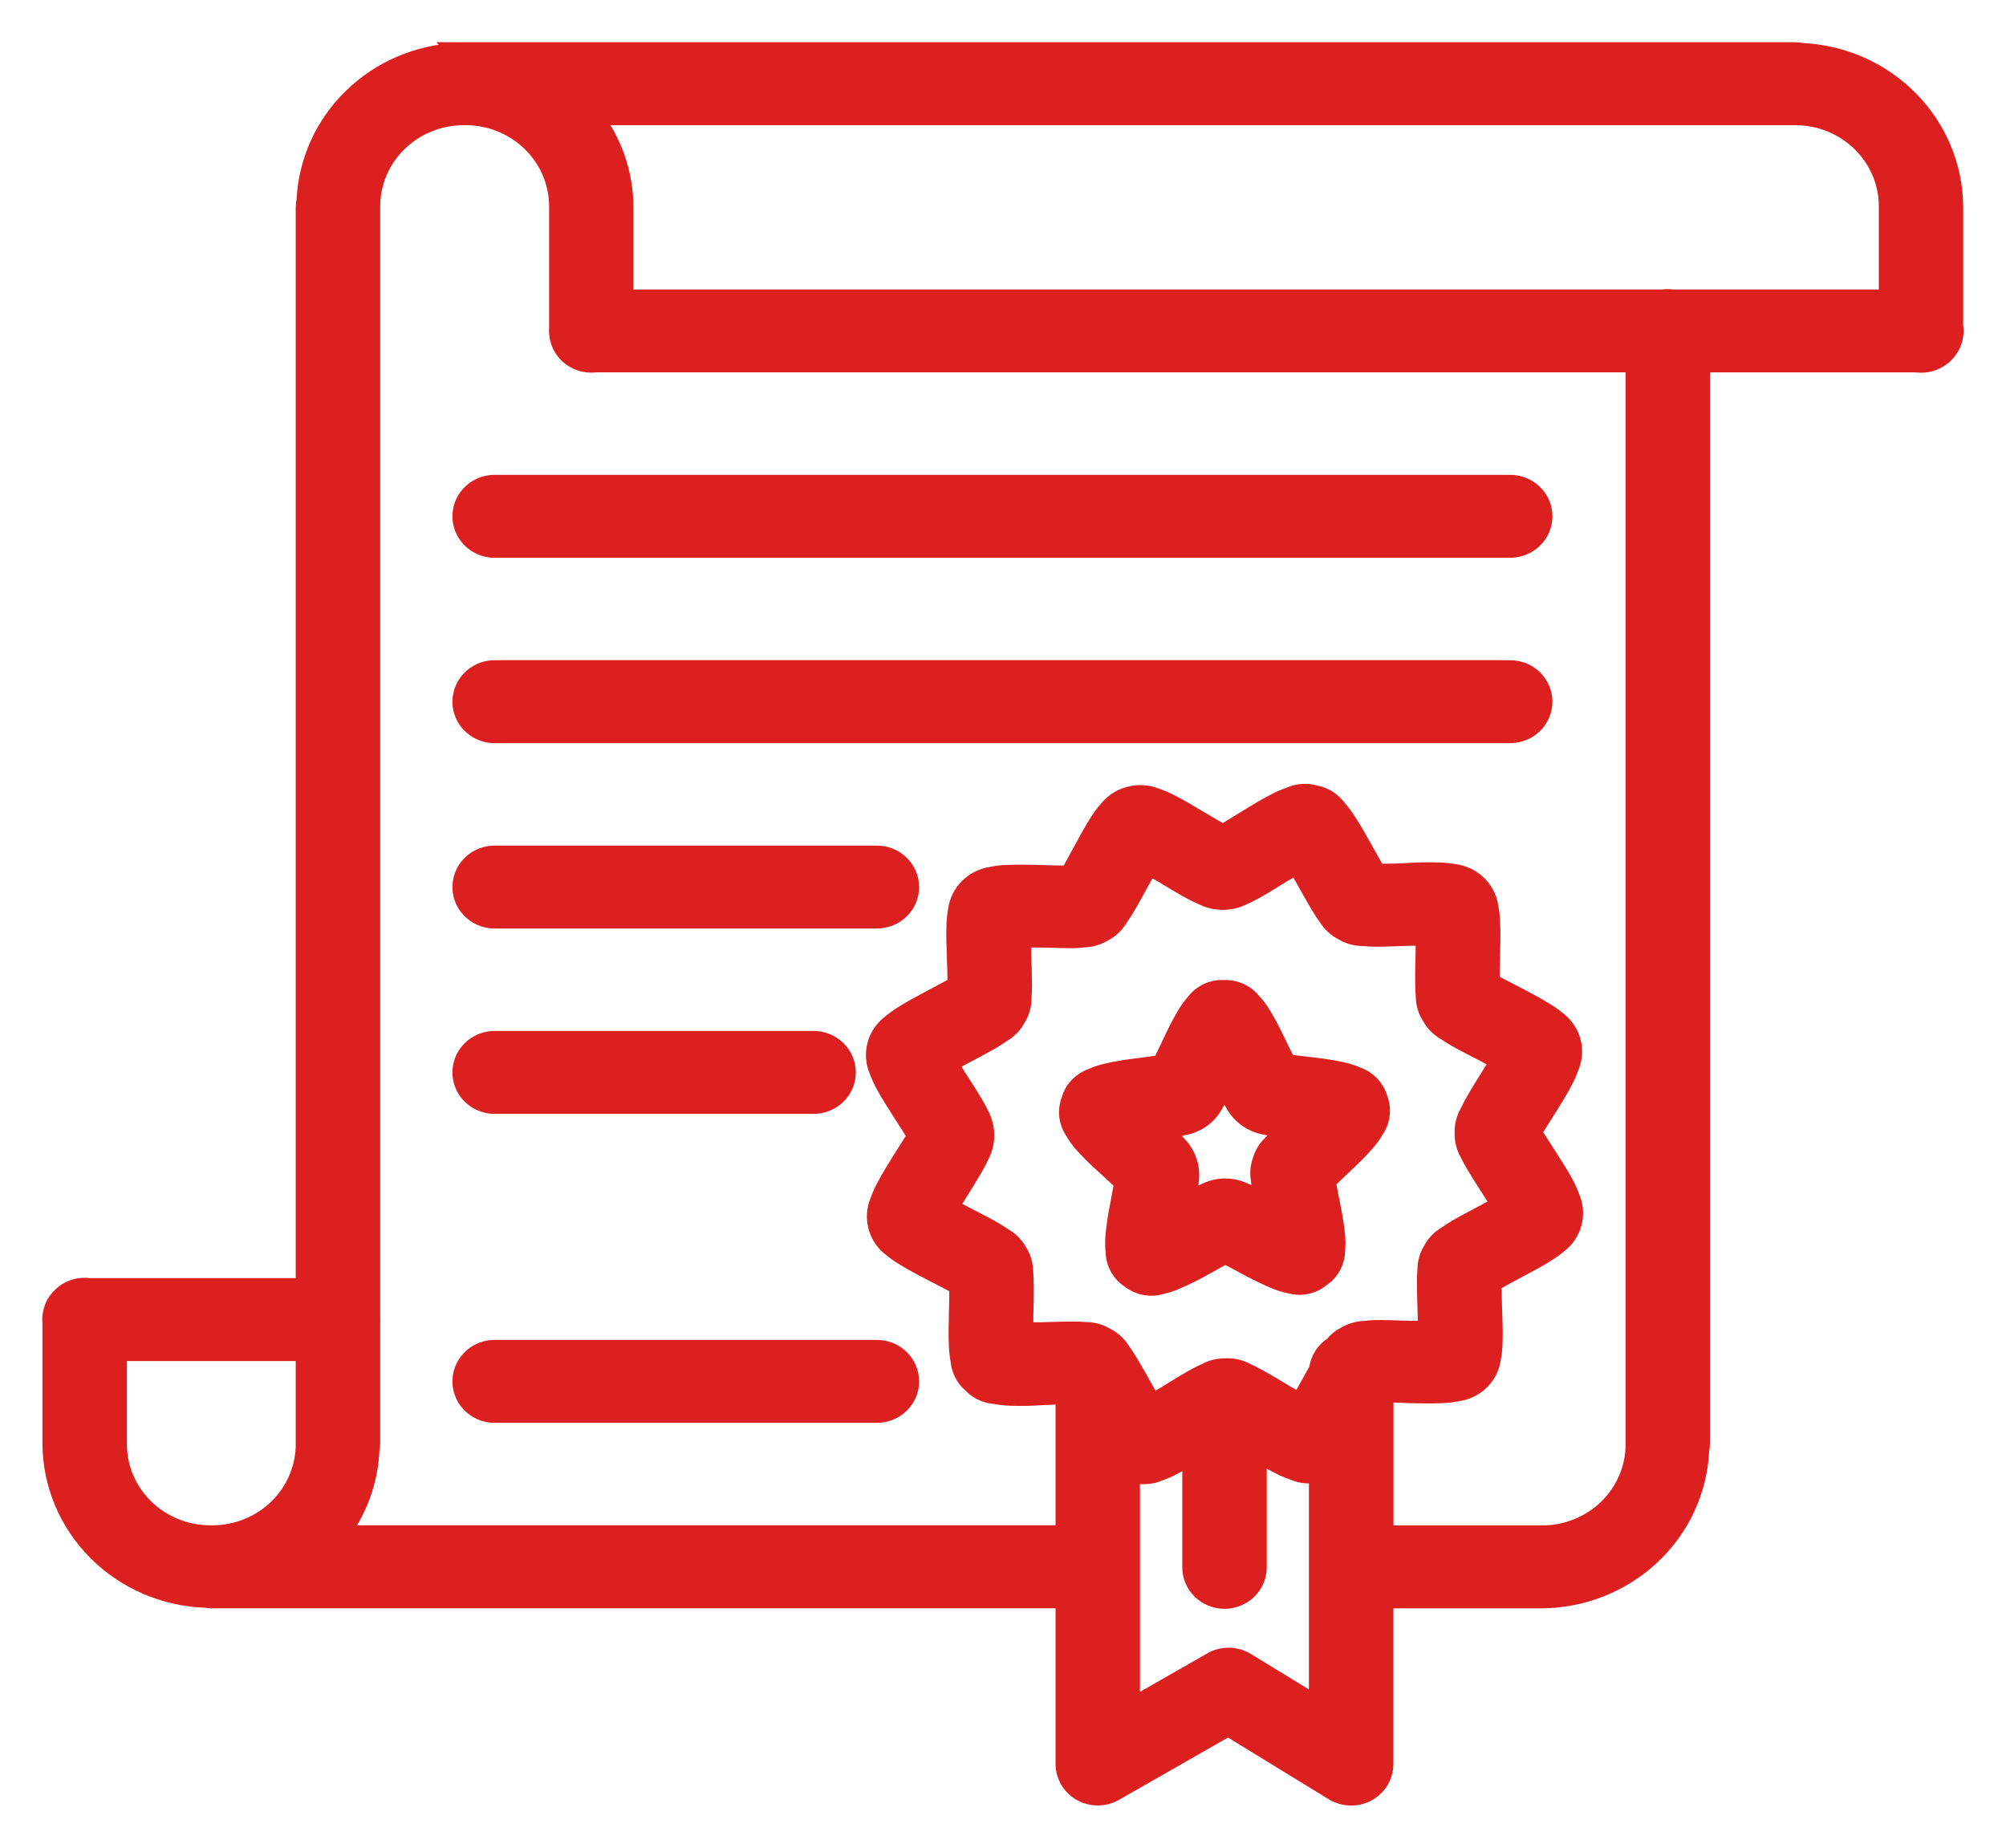
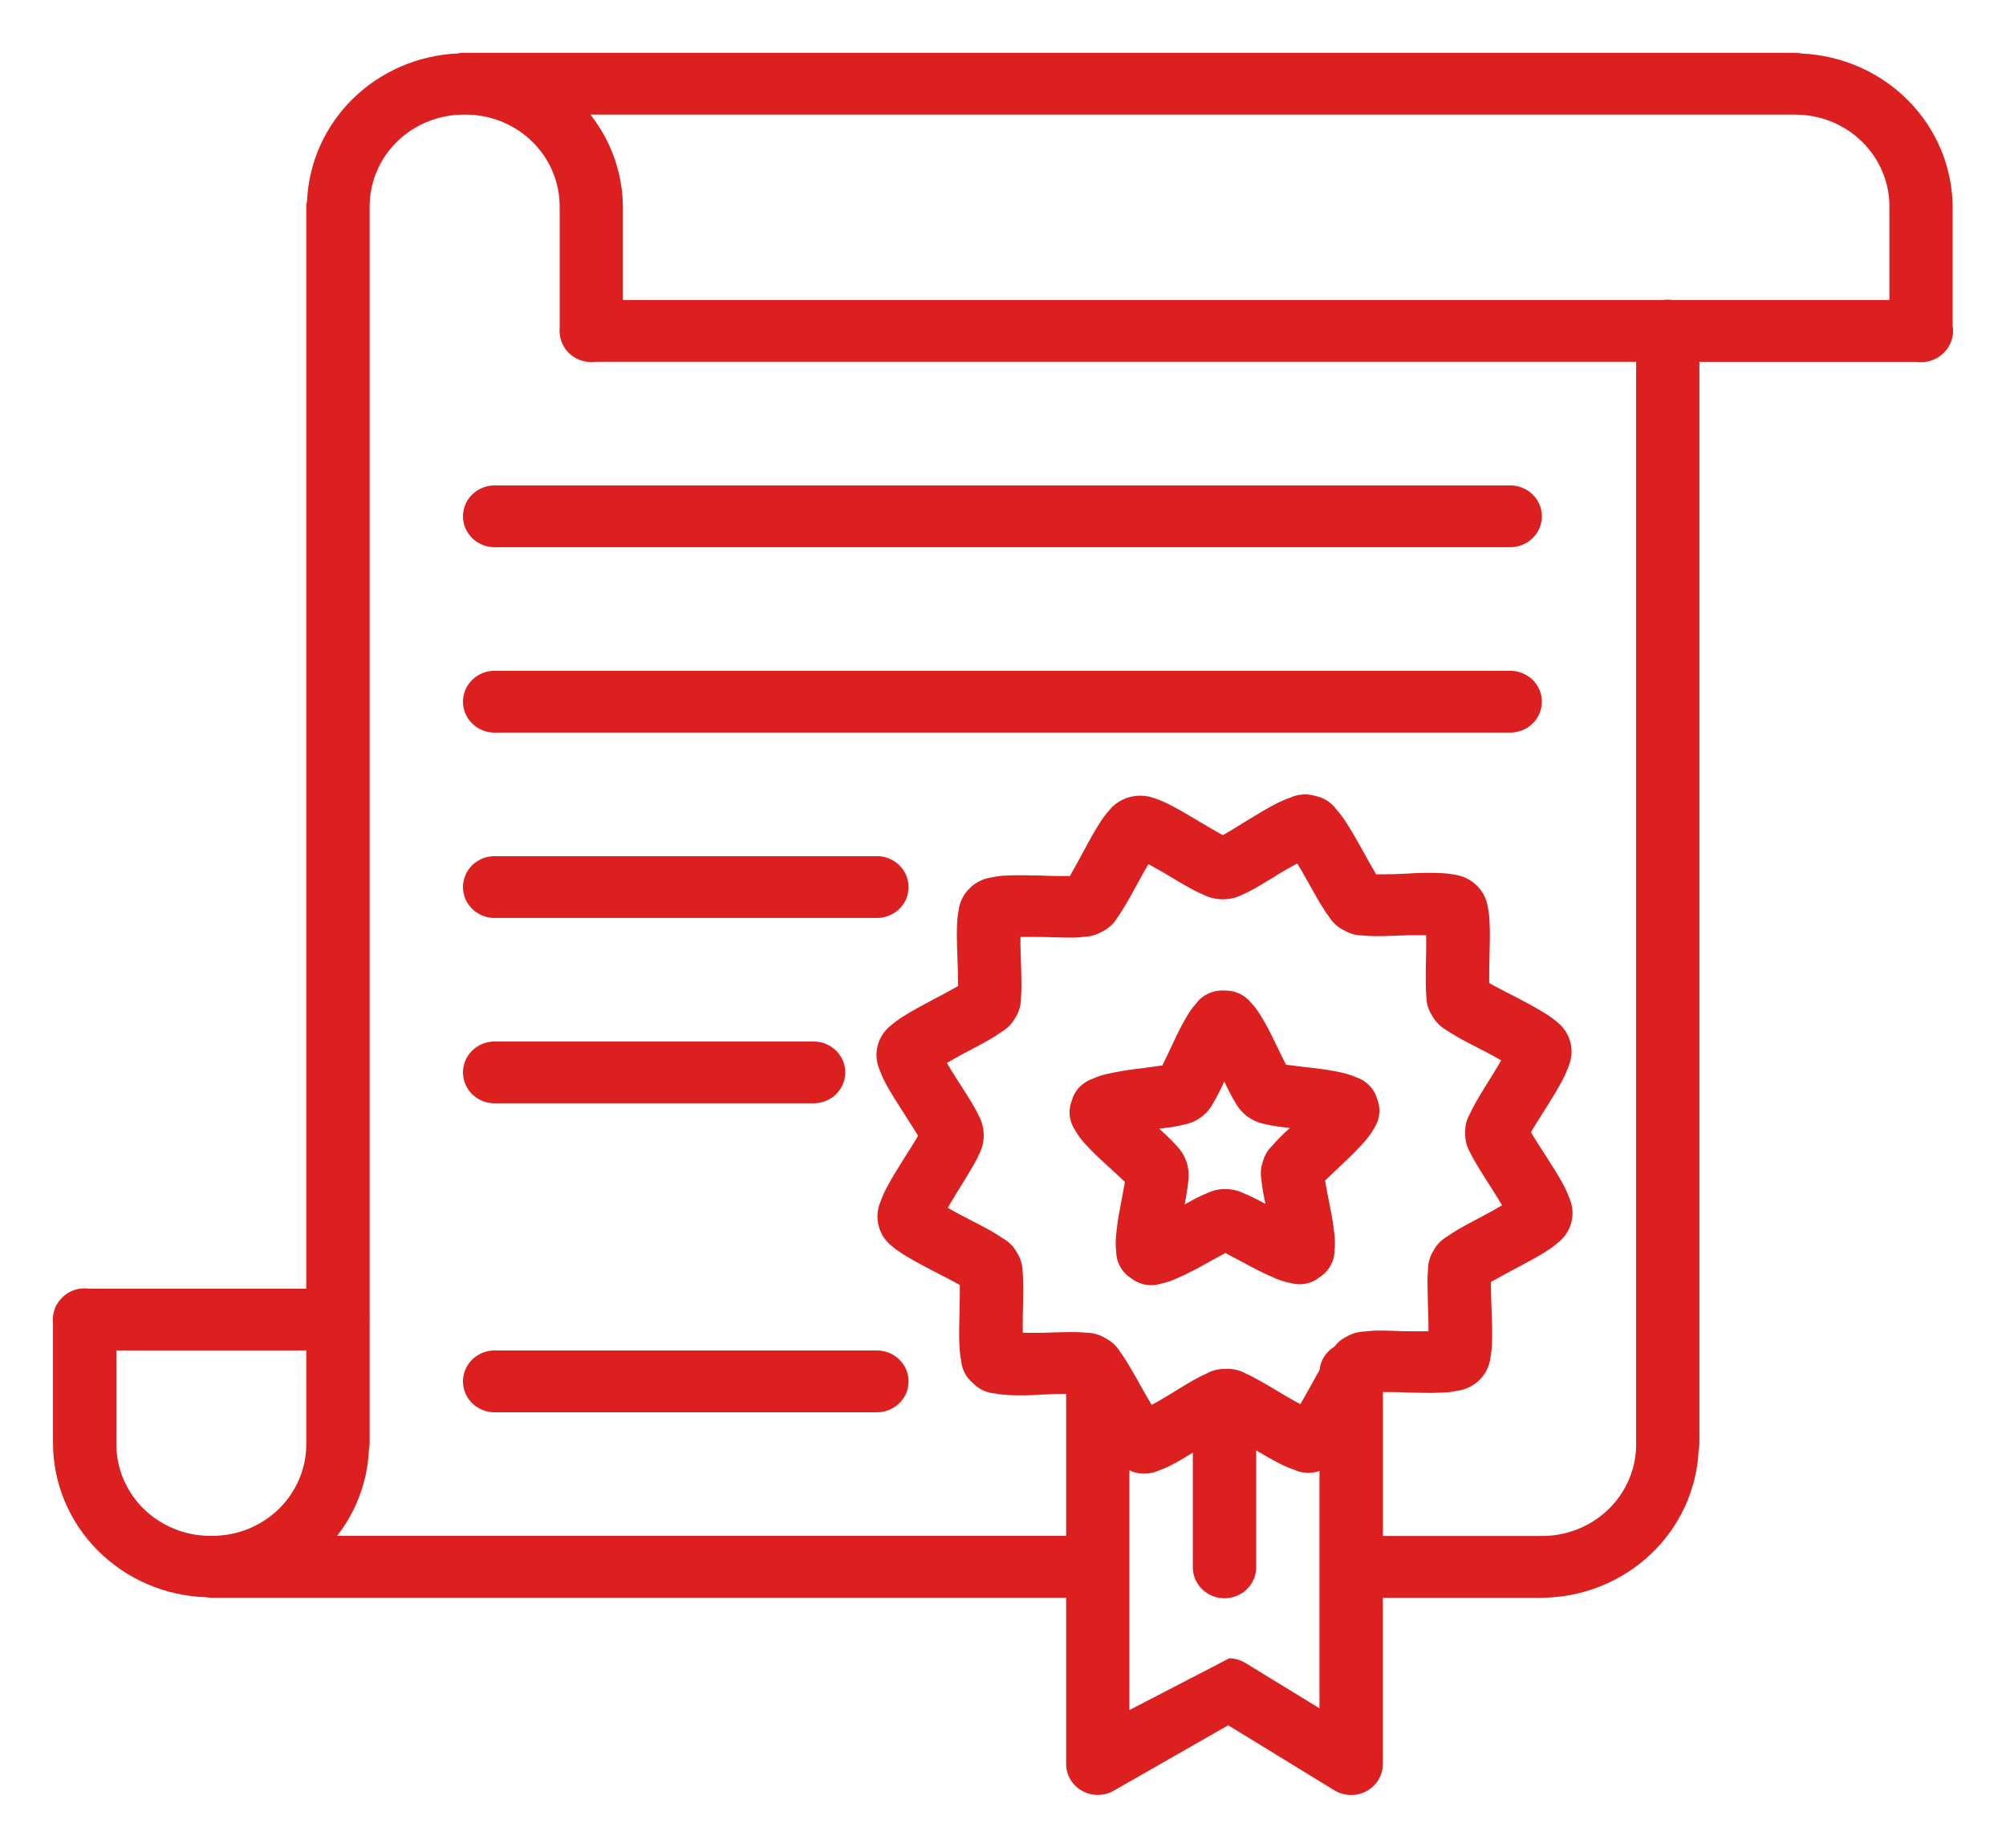
<svg xmlns="http://www.w3.org/2000/svg" width="38" height="35" viewBox="0 0 38 35" fill="none">
  <mask id="path-1-outside-1_363_62" maskUnits="userSpaceOnUse" x="0" y="0" width="38" height="35" fill="black">
    <rect fill="white" width="38" height="35" />
-     <path d="M8.748 1.001C8.723 1.003 8.699 1.007 8.675 1.012C7.928 1.045 7.22 1.348 6.691 1.864C6.162 2.38 5.85 3.071 5.817 3.8C5.807 3.842 5.802 3.886 5.802 3.93V24.411H1.695C1.609 24.398 1.521 24.404 1.437 24.427C1.353 24.451 1.276 24.492 1.21 24.548C1.198 24.559 1.186 24.57 1.175 24.582C1.153 24.604 1.132 24.628 1.114 24.653L1.1 24.671L1.095 24.681C1.084 24.696 1.074 24.712 1.065 24.729V24.731L1.062 24.733C1.047 24.765 1.034 24.798 1.025 24.832L1.022 24.841C1.002 24.913 0.995 24.988 1.004 25.062V27.34C1.006 28.097 1.309 28.824 1.85 29.368C2.391 29.912 3.126 30.23 3.902 30.255C3.922 30.259 3.941 30.261 3.961 30.262C3.975 30.262 3.988 30.267 4.003 30.267C4.011 30.267 4.019 30.265 4.027 30.265H20.196V33.415C20.196 33.518 20.224 33.619 20.277 33.708C20.33 33.797 20.406 33.871 20.497 33.922C20.589 33.973 20.692 34 20.798 34C20.903 33.999 21.007 33.972 21.098 33.92L23.266 32.681L25.274 33.911C25.365 33.967 25.469 33.998 25.577 34.001C25.684 34.005 25.791 33.979 25.885 33.929C25.979 33.878 26.057 33.803 26.112 33.713C26.166 33.623 26.195 33.52 26.195 33.415V30.266H29.193C29.964 30.263 30.705 29.971 31.261 29.449C31.817 28.928 32.145 28.217 32.178 27.465C32.187 27.423 32.192 27.38 32.192 27.337V6.854H36.299C36.384 6.867 36.471 6.861 36.554 6.839C36.637 6.816 36.714 6.776 36.779 6.721L36.784 6.716C36.798 6.705 36.811 6.693 36.824 6.68V6.678H36.826L36.829 6.675C36.894 6.609 36.943 6.53 36.97 6.442C36.998 6.355 37.005 6.262 36.989 6.172V3.926C36.987 3.175 36.688 2.453 36.154 1.911C35.621 1.369 34.894 1.047 34.125 1.014C34.081 1.004 34.036 1 33.991 1H8.8C8.783 1 8.765 1 8.747 1L8.748 1.001ZM8.801 2.171H8.808C9.045 2.17 9.279 2.214 9.498 2.302C9.716 2.39 9.915 2.519 10.082 2.683C10.249 2.846 10.381 3.04 10.47 3.254C10.559 3.468 10.604 3.696 10.602 3.927V6.218C10.598 6.266 10.6 6.314 10.609 6.362C10.609 6.369 10.61 6.375 10.611 6.382L10.614 6.391C10.644 6.537 10.73 6.666 10.855 6.751C10.979 6.837 11.132 6.874 11.283 6.853H30.994V17.932C30.994 17.947 30.994 17.961 30.994 17.976V27.34C30.997 27.571 30.952 27.8 30.862 28.014C30.773 28.228 30.64 28.423 30.473 28.586C30.305 28.75 30.106 28.879 29.886 28.966C29.667 29.054 29.432 29.098 29.195 29.095H26.197V26.368C26.336 26.368 26.51 26.368 26.698 26.379C26.903 26.379 27.113 26.391 27.307 26.379C27.406 26.377 27.504 26.366 27.6 26.345C27.762 26.325 27.912 26.252 28.027 26.139C28.141 26.026 28.214 25.879 28.233 25.721C28.251 25.627 28.261 25.531 28.263 25.435C28.271 25.246 28.263 25.043 28.256 24.843C28.249 24.643 28.242 24.448 28.242 24.308C28.242 24.296 28.242 24.296 28.242 24.285C28.251 24.285 28.252 24.274 28.261 24.274C28.384 24.203 28.559 24.109 28.739 24.013C28.919 23.917 29.103 23.821 29.266 23.718C29.35 23.667 29.43 23.61 29.505 23.546C29.633 23.449 29.725 23.313 29.765 23.16C29.806 23.006 29.794 22.844 29.73 22.698C29.697 22.607 29.657 22.518 29.611 22.433C29.52 22.265 29.41 22.094 29.301 21.923C29.193 21.753 29.084 21.589 29.013 21.468C29.011 21.462 29.008 21.456 29.004 21.45C29.006 21.442 29.009 21.435 29.013 21.427C29.083 21.306 29.19 21.14 29.297 20.97C29.403 20.8 29.511 20.627 29.599 20.458C29.645 20.372 29.684 20.282 29.716 20.19C29.777 20.044 29.787 19.881 29.744 19.728C29.701 19.576 29.608 19.441 29.479 19.345C29.404 19.283 29.324 19.227 29.24 19.178C29.076 19.076 28.892 18.979 28.711 18.885C28.529 18.791 28.352 18.702 28.229 18.631C28.22 18.631 28.219 18.62 28.21 18.62C28.21 18.608 28.21 18.607 28.21 18.597C28.208 18.457 28.212 18.262 28.217 18.062C28.222 17.862 28.227 17.66 28.217 17.47C28.214 17.374 28.203 17.278 28.184 17.184C28.162 17.027 28.087 16.882 27.971 16.77C27.856 16.659 27.706 16.587 27.545 16.567C27.448 16.549 27.35 16.539 27.252 16.537C27.049 16.53 26.845 16.534 26.643 16.549C26.438 16.56 26.241 16.562 26.097 16.562C26.085 16.562 26.082 16.565 26.07 16.564C26.067 16.557 26.063 16.549 26.059 16.542C25.985 16.423 25.892 16.251 25.794 16.076C25.696 15.901 25.595 15.721 25.489 15.562C25.437 15.48 25.378 15.403 25.314 15.331C25.219 15.199 25.077 15.108 24.915 15.077C24.759 15.029 24.59 15.041 24.442 15.109C24.349 15.141 24.259 15.18 24.172 15.225C24 15.313 23.824 15.421 23.65 15.527C23.475 15.633 23.31 15.739 23.186 15.808C23.176 15.808 23.172 15.82 23.163 15.82C23.154 15.82 23.151 15.808 23.141 15.808C23.017 15.74 22.85 15.64 22.675 15.536C22.5 15.432 22.319 15.323 22.146 15.237C22.059 15.192 21.969 15.154 21.876 15.123C21.725 15.065 21.559 15.056 21.402 15.098C21.246 15.139 21.107 15.229 21.007 15.354C20.943 15.427 20.885 15.505 20.834 15.587C20.73 15.748 20.632 15.93 20.536 16.106C20.44 16.282 20.349 16.454 20.278 16.574C20.275 16.581 20.271 16.588 20.267 16.595C20.255 16.595 20.253 16.595 20.24 16.595C20.097 16.595 19.898 16.595 19.694 16.584C19.489 16.584 19.279 16.573 19.085 16.584C18.986 16.586 18.888 16.597 18.792 16.618C18.631 16.64 18.482 16.713 18.368 16.826C18.253 16.939 18.18 17.085 18.159 17.242C18.142 17.336 18.131 17.432 18.129 17.528C18.121 17.717 18.129 17.919 18.136 18.12C18.143 18.32 18.15 18.515 18.15 18.655C18.15 18.666 18.15 18.667 18.15 18.678C18.141 18.678 18.14 18.689 18.131 18.689C18.008 18.76 17.833 18.852 17.653 18.947C17.473 19.043 17.289 19.141 17.126 19.244C17.042 19.296 16.962 19.353 16.887 19.416C16.759 19.513 16.667 19.649 16.627 19.803C16.586 19.956 16.598 20.118 16.662 20.264C16.695 20.355 16.735 20.444 16.781 20.529C16.872 20.697 16.982 20.869 17.091 21.039C17.199 21.209 17.307 21.373 17.379 21.494C17.384 21.506 17.383 21.505 17.388 21.515C17.386 21.522 17.383 21.529 17.379 21.535C17.309 21.657 17.202 21.823 17.095 21.992C16.989 22.162 16.881 22.335 16.793 22.505C16.747 22.591 16.708 22.68 16.676 22.772C16.615 22.919 16.605 23.081 16.648 23.234C16.69 23.387 16.783 23.522 16.912 23.618C16.987 23.68 17.067 23.735 17.151 23.785C17.316 23.886 17.502 23.984 17.683 24.078C17.864 24.171 18.04 24.26 18.163 24.331C18.173 24.331 18.174 24.343 18.182 24.343C18.182 24.355 18.182 24.355 18.182 24.366C18.184 24.505 18.18 24.701 18.175 24.901C18.17 25.1 18.165 25.303 18.175 25.493C18.179 25.589 18.189 25.684 18.208 25.778C18.222 25.938 18.299 26.087 18.422 26.192H18.424C18.534 26.311 18.686 26.384 18.849 26.396C18.945 26.413 19.043 26.424 19.141 26.428C19.345 26.435 19.55 26.431 19.753 26.416C19.92 26.407 20.064 26.404 20.196 26.403V29.093H6.386C6.752 28.623 6.962 28.055 6.988 27.465C6.997 27.423 7.002 27.38 7.002 27.337V25.044C7.004 25.015 7.004 24.986 7.002 24.957V3.926C7 3.695 7.045 3.466 7.135 3.252C7.224 3.038 7.357 2.844 7.524 2.681C7.692 2.517 7.891 2.388 8.11 2.301C8.33 2.213 8.564 2.169 8.801 2.171ZM11.184 2.171H33.992C34.229 2.169 34.464 2.213 34.683 2.3C34.903 2.388 35.102 2.517 35.269 2.681C35.437 2.844 35.569 3.038 35.659 3.252C35.749 3.467 35.794 3.696 35.791 3.927V5.683H31.688C31.623 5.674 31.558 5.674 31.494 5.683H11.8V3.926C11.797 3.291 11.581 2.674 11.184 2.171ZM9.34 9.195C9.262 9.199 9.184 9.218 9.113 9.251C9.042 9.284 8.978 9.33 8.925 9.387C8.872 9.444 8.831 9.511 8.805 9.583C8.779 9.656 8.767 9.733 8.771 9.81C8.775 9.887 8.795 9.962 8.828 10.031C8.862 10.101 8.91 10.163 8.968 10.215C9.027 10.266 9.095 10.306 9.17 10.332C9.244 10.358 9.323 10.369 9.401 10.365H28.596C28.675 10.367 28.755 10.353 28.829 10.324C28.903 10.296 28.971 10.253 29.028 10.198C29.085 10.144 29.13 10.079 29.161 10.007C29.192 9.935 29.208 9.858 29.208 9.78C29.208 9.702 29.192 9.625 29.161 9.553C29.13 9.481 29.085 9.416 29.028 9.362C28.971 9.307 28.903 9.264 28.829 9.236C28.755 9.207 28.675 9.193 28.596 9.195H9.401C9.381 9.194 9.361 9.194 9.34 9.195ZM9.34 12.706C9.262 12.71 9.184 12.729 9.113 12.762C9.042 12.795 8.978 12.842 8.925 12.899C8.872 12.956 8.831 13.023 8.805 13.095C8.779 13.168 8.767 13.244 8.771 13.321C8.775 13.398 8.795 13.473 8.828 13.543C8.862 13.613 8.91 13.675 8.968 13.726C9.027 13.778 9.095 13.818 9.17 13.844C9.244 13.869 9.323 13.881 9.401 13.877H28.596C28.675 13.878 28.755 13.864 28.829 13.836C28.903 13.807 28.971 13.764 29.028 13.71C29.085 13.655 29.13 13.59 29.161 13.518C29.192 13.447 29.208 13.369 29.208 13.291C29.208 13.214 29.192 13.136 29.161 13.065C29.13 12.993 29.085 12.928 29.028 12.873C28.971 12.819 28.903 12.776 28.829 12.747C28.755 12.719 28.675 12.705 28.596 12.706H9.401C9.381 12.705 9.361 12.705 9.34 12.706ZM9.34 16.218C9.262 16.222 9.184 16.241 9.113 16.274C9.042 16.307 8.978 16.353 8.925 16.41C8.872 16.468 8.831 16.534 8.805 16.607C8.779 16.679 8.767 16.756 8.771 16.833C8.775 16.91 8.795 16.985 8.828 17.055C8.862 17.124 8.91 17.186 8.968 17.238C9.027 17.29 9.095 17.329 9.17 17.355C9.244 17.381 9.323 17.392 9.401 17.388H16.599C16.679 17.39 16.758 17.376 16.832 17.347C16.907 17.319 16.974 17.276 17.031 17.221C17.088 17.167 17.134 17.102 17.165 17.03C17.195 16.958 17.211 16.881 17.211 16.803C17.211 16.725 17.195 16.648 17.165 16.576C17.134 16.504 17.088 16.439 17.031 16.385C16.974 16.33 16.907 16.288 16.832 16.259C16.758 16.23 16.679 16.216 16.599 16.218H9.401C9.381 16.217 9.361 16.217 9.34 16.218ZM24.574 16.355C24.628 16.445 24.677 16.527 24.738 16.636C24.834 16.806 24.931 16.985 25.027 17.142C25.075 17.22 25.121 17.295 25.177 17.368C25.243 17.475 25.339 17.562 25.453 17.619H25.455C25.564 17.686 25.69 17.72 25.818 17.72C25.91 17.73 26.001 17.734 26.093 17.733C26.28 17.733 26.487 17.721 26.686 17.715H27.016C27.016 17.82 27.019 17.917 27.016 18.042C27.011 18.236 27.006 18.436 27.009 18.618C27.008 18.708 27.012 18.797 27.02 18.886C27.022 19.012 27.06 19.134 27.13 19.24C27.191 19.352 27.283 19.446 27.395 19.51C27.471 19.562 27.544 19.605 27.625 19.652C27.785 19.743 27.973 19.834 28.147 19.926C28.261 19.984 28.345 20.034 28.438 20.086C28.384 20.176 28.336 20.261 28.269 20.367C28.166 20.532 28.058 20.704 27.967 20.863C27.922 20.941 27.88 21.02 27.843 21.101C27.78 21.211 27.75 21.336 27.756 21.462C27.751 21.588 27.782 21.714 27.845 21.824C27.884 21.904 27.927 21.983 27.974 22.059C28.067 22.217 28.178 22.388 28.283 22.553C28.351 22.659 28.4 22.741 28.454 22.831C28.362 22.884 28.279 22.934 28.166 22.994C27.992 23.087 27.807 23.182 27.646 23.275C27.566 23.322 27.494 23.366 27.419 23.419C27.307 23.483 27.216 23.576 27.156 23.689C27.088 23.797 27.051 23.921 27.051 24.048C27.043 24.137 27.04 24.226 27.042 24.315C27.042 24.498 27.049 24.697 27.055 24.891C27.06 25.017 27.06 25.114 27.06 25.218C26.953 25.218 26.855 25.218 26.728 25.218C26.529 25.218 26.322 25.203 26.135 25.205C26.044 25.203 25.953 25.208 25.863 25.221C25.735 25.223 25.609 25.259 25.5 25.325H25.496C25.41 25.369 25.336 25.431 25.279 25.508C25.2 25.555 25.134 25.62 25.085 25.696C25.036 25.773 25.006 25.859 24.997 25.949C24.929 26.069 24.861 26.191 24.794 26.315C24.734 26.425 24.685 26.508 24.633 26.598C24.54 26.546 24.452 26.501 24.343 26.436C24.173 26.335 24 26.227 23.837 26.139C23.755 26.094 23.678 26.052 23.593 26.015C23.48 25.953 23.352 25.924 23.223 25.93C23.093 25.926 22.965 25.957 22.852 26.02C22.767 26.057 22.69 26.098 22.609 26.143C22.447 26.235 22.273 26.344 22.105 26.447C21.996 26.514 21.909 26.559 21.817 26.612C21.763 26.522 21.714 26.44 21.653 26.331C21.558 26.16 21.46 25.985 21.365 25.828C21.319 25.75 21.269 25.674 21.215 25.601C21.149 25.493 21.053 25.405 20.938 25.347C20.83 25.28 20.704 25.245 20.575 25.244C20.483 25.235 20.391 25.231 20.299 25.233C20.111 25.233 19.905 25.243 19.706 25.247H19.375C19.375 25.142 19.372 25.049 19.375 24.924C19.38 24.73 19.385 24.531 19.382 24.348C19.383 24.258 19.379 24.168 19.371 24.078C19.369 23.952 19.331 23.828 19.261 23.722C19.2 23.61 19.108 23.518 18.996 23.457C18.92 23.404 18.847 23.359 18.766 23.313C18.605 23.221 18.418 23.13 18.244 23.038C18.131 22.98 18.046 22.93 17.953 22.878C18.007 22.788 18.055 22.704 18.122 22.597C18.225 22.432 18.332 22.26 18.424 22.101C18.47 22.024 18.511 21.945 18.548 21.863C18.606 21.751 18.635 21.628 18.635 21.503C18.634 21.378 18.604 21.255 18.546 21.143C18.507 21.062 18.464 20.983 18.417 20.905C18.324 20.747 18.213 20.578 18.108 20.414C18.04 20.309 17.991 20.225 17.937 20.135C18.029 20.083 18.112 20.032 18.225 19.973C18.399 19.88 18.584 19.785 18.745 19.692C18.823 19.647 18.899 19.599 18.973 19.546C19.084 19.481 19.175 19.387 19.235 19.274C19.303 19.168 19.34 19.045 19.339 18.919C19.347 18.83 19.35 18.741 19.349 18.652C19.349 18.469 19.342 18.269 19.335 18.076C19.33 17.951 19.331 17.853 19.33 17.748C19.437 17.748 19.535 17.748 19.663 17.748C19.861 17.748 20.069 17.761 20.256 17.76C20.347 17.763 20.438 17.758 20.528 17.746C20.657 17.743 20.783 17.706 20.893 17.639C21.006 17.581 21.101 17.493 21.165 17.385C21.218 17.311 21.265 17.235 21.312 17.156C21.406 17 21.503 16.82 21.596 16.649C21.656 16.539 21.705 16.456 21.756 16.366V16.37C21.849 16.422 21.937 16.467 22.047 16.532C22.216 16.633 22.39 16.741 22.553 16.829C22.632 16.873 22.713 16.913 22.797 16.948C22.911 17.006 23.038 17.035 23.167 17.035C23.296 17.035 23.423 17.004 23.537 16.946C23.622 16.909 23.7 16.867 23.781 16.823C23.943 16.731 24.116 16.622 24.285 16.518C24.395 16.453 24.482 16.407 24.574 16.355ZM23.18 18.762C23.08 18.758 22.979 18.778 22.889 18.82C22.798 18.863 22.719 18.927 22.66 19.007C22.595 19.079 22.537 19.158 22.489 19.242C22.396 19.399 22.312 19.561 22.236 19.727C22.158 19.892 22.083 20.054 22.025 20.168C22.022 20.18 22.022 20.181 22.018 20.184C22.013 20.184 22.008 20.184 22.002 20.184C21.874 20.204 21.695 20.226 21.512 20.25C21.33 20.272 21.148 20.303 20.969 20.344C20.873 20.365 20.779 20.397 20.69 20.438C20.595 20.471 20.51 20.527 20.442 20.599C20.374 20.672 20.326 20.76 20.301 20.856C20.265 20.949 20.253 21.049 20.266 21.147C20.279 21.245 20.316 21.339 20.374 21.421C20.422 21.505 20.479 21.583 20.545 21.656C20.668 21.791 20.799 21.92 20.936 22.042C21.07 22.166 21.204 22.286 21.297 22.376C21.302 22.376 21.301 22.387 21.306 22.387C21.306 22.399 21.306 22.398 21.306 22.403C21.286 22.53 21.25 22.704 21.218 22.883C21.182 23.062 21.156 23.243 21.14 23.425C21.131 23.522 21.133 23.619 21.145 23.715C21.146 23.814 21.173 23.911 21.222 23.998C21.271 24.084 21.341 24.158 21.426 24.212H21.427C21.505 24.274 21.598 24.316 21.696 24.334C21.795 24.352 21.896 24.346 21.992 24.316C22.088 24.296 22.182 24.265 22.271 24.225C22.44 24.152 22.605 24.071 22.766 23.981C22.927 23.894 23.082 23.803 23.197 23.744C23.203 23.744 23.207 23.744 23.213 23.732C23.22 23.732 23.22 23.732 23.227 23.744C23.343 23.802 23.5 23.888 23.663 23.975C23.824 24.063 23.99 24.143 24.16 24.215C24.25 24.254 24.344 24.283 24.441 24.302C24.537 24.33 24.638 24.335 24.736 24.315C24.835 24.296 24.926 24.252 25.003 24.189C25.087 24.135 25.156 24.061 25.204 23.974C25.253 23.887 25.279 23.79 25.28 23.691C25.29 23.595 25.29 23.497 25.28 23.401C25.261 23.22 25.233 23.04 25.195 22.861C25.16 22.682 25.125 22.507 25.104 22.381C25.104 22.376 25.103 22.37 25.102 22.365C25.107 22.365 25.106 22.354 25.111 22.354C25.202 22.264 25.334 22.142 25.467 22.014C25.602 21.89 25.73 21.759 25.851 21.622C25.917 21.549 25.974 21.47 26.022 21.385C26.079 21.303 26.115 21.209 26.126 21.11C26.138 21.012 26.125 20.912 26.088 20.82C26.062 20.725 26.012 20.638 25.944 20.566C25.875 20.494 25.79 20.44 25.695 20.408C25.604 20.368 25.51 20.337 25.413 20.317C25.234 20.278 25.053 20.249 24.87 20.23C24.687 20.207 24.506 20.189 24.378 20.17C24.372 20.17 24.367 20.17 24.362 20.17C24.358 20.159 24.358 20.159 24.355 20.157C24.296 20.043 24.22 19.882 24.139 19.718C24.062 19.553 23.976 19.392 23.881 19.235C23.831 19.152 23.773 19.073 23.706 19.002C23.645 18.924 23.565 18.861 23.474 18.819C23.382 18.778 23.282 18.759 23.181 18.764L23.18 18.762ZM9.34 19.729C9.181 19.737 9.032 19.806 8.925 19.921C8.818 20.037 8.763 20.189 8.771 20.344C8.779 20.499 8.85 20.645 8.968 20.749C9.087 20.853 9.242 20.907 9.401 20.899H15.399C15.479 20.901 15.558 20.887 15.633 20.858C15.707 20.83 15.774 20.787 15.832 20.733C15.889 20.678 15.934 20.613 15.965 20.541C15.996 20.469 16.012 20.392 16.012 20.314C16.012 20.236 15.996 20.159 15.965 20.087C15.934 20.015 15.889 19.951 15.832 19.896C15.774 19.841 15.707 19.799 15.633 19.77C15.558 19.741 15.479 19.727 15.399 19.729H9.401C9.381 19.728 9.361 19.728 9.34 19.729ZM23.192 20.486C23.226 20.555 23.259 20.627 23.293 20.692C23.331 20.765 23.368 20.833 23.412 20.903C23.469 21.003 23.547 21.091 23.643 21.158C23.738 21.226 23.847 21.272 23.963 21.294C24.043 21.313 24.122 21.326 24.204 21.338C24.277 21.349 24.356 21.358 24.433 21.367C24.377 21.421 24.319 21.474 24.267 21.524C24.208 21.583 24.154 21.639 24.101 21.702C24.016 21.783 23.955 21.885 23.925 21.997C23.884 22.107 23.873 22.225 23.895 22.34C23.901 22.422 23.913 22.499 23.927 22.58C23.939 22.653 23.957 22.729 23.972 22.804C23.903 22.768 23.832 22.73 23.765 22.697C23.691 22.66 23.62 22.627 23.543 22.596C23.437 22.547 23.321 22.523 23.204 22.523C23.087 22.524 22.971 22.551 22.866 22.601C22.789 22.633 22.719 22.666 22.645 22.704C22.58 22.738 22.51 22.776 22.441 22.814C22.455 22.738 22.47 22.662 22.481 22.589C22.494 22.509 22.506 22.431 22.512 22.349C22.525 22.235 22.513 22.118 22.476 22.009C22.439 21.899 22.378 21.798 22.298 21.714C22.244 21.652 22.188 21.595 22.129 21.538C22.075 21.486 22.017 21.433 21.96 21.381C22.038 21.369 22.117 21.363 22.19 21.351C22.272 21.338 22.349 21.323 22.429 21.303C22.544 21.281 22.654 21.234 22.748 21.166C22.842 21.097 22.92 21.009 22.975 20.908C23.018 20.837 23.055 20.767 23.092 20.693C23.127 20.626 23.159 20.556 23.192 20.486ZM2.204 25.581H5.802V27.34C5.804 27.569 5.76 27.796 5.672 28.008C5.584 28.221 5.453 28.414 5.288 28.577C5.123 28.74 4.927 28.869 4.71 28.958C4.494 29.046 4.262 29.092 4.027 29.093H3.98C3.745 29.092 3.513 29.047 3.296 28.958C3.08 28.869 2.883 28.74 2.718 28.577C2.553 28.414 2.423 28.221 2.334 28.008C2.246 27.796 2.202 27.569 2.204 27.34L2.204 25.581ZM9.34 25.581C9.181 25.589 9.032 25.659 8.925 25.774C8.818 25.889 8.763 26.041 8.771 26.197C8.779 26.352 8.85 26.497 8.968 26.602C9.087 26.706 9.242 26.76 9.401 26.752H16.599C16.679 26.754 16.758 26.74 16.832 26.711C16.907 26.682 16.974 26.64 17.031 26.585C17.088 26.53 17.134 26.465 17.165 26.394C17.195 26.322 17.211 26.245 17.211 26.167C17.211 26.089 17.195 26.012 17.165 25.94C17.134 25.868 17.088 25.803 17.031 25.748C16.974 25.694 16.907 25.651 16.832 25.622C16.758 25.594 16.679 25.58 16.599 25.581H9.401C9.381 25.581 9.361 25.581 9.34 25.581ZM23.796 27.474C23.946 27.563 24.099 27.652 24.246 27.726C24.333 27.771 24.423 27.809 24.515 27.84C24.665 27.909 24.835 27.918 24.991 27.866C24.993 27.866 24.993 27.865 24.995 27.864V32.359L23.597 31.504C23.504 31.446 23.397 31.414 23.287 31.412C23.177 31.409 23.069 31.436 22.974 31.49L21.394 32.393V27.848C21.42 27.863 21.448 27.875 21.476 27.885C21.632 27.933 21.801 27.922 21.95 27.855C22.043 27.822 22.133 27.783 22.219 27.736C22.343 27.673 22.47 27.593 22.596 27.517V29.677C22.594 29.755 22.609 29.832 22.638 29.905C22.668 29.977 22.711 30.043 22.767 30.099C22.823 30.155 22.89 30.199 22.963 30.229C23.037 30.259 23.116 30.275 23.196 30.275C23.276 30.275 23.355 30.259 23.428 30.229C23.502 30.199 23.569 30.155 23.625 30.099C23.68 30.043 23.724 29.977 23.754 29.905C23.783 29.832 23.797 29.755 23.796 29.677L23.796 27.474Z" />
  </mask>
-   <path d="M8.748 1.001C8.723 1.003 8.699 1.007 8.675 1.012C7.928 1.045 7.22 1.348 6.691 1.864C6.162 2.38 5.85 3.071 5.817 3.8C5.807 3.842 5.802 3.886 5.802 3.93V24.411H1.695C1.609 24.398 1.521 24.404 1.437 24.427C1.353 24.451 1.276 24.492 1.21 24.548C1.198 24.559 1.186 24.57 1.175 24.582C1.153 24.604 1.132 24.628 1.114 24.653L1.1 24.671L1.095 24.681C1.084 24.696 1.074 24.712 1.065 24.729V24.731L1.062 24.733C1.047 24.765 1.034 24.798 1.025 24.832L1.022 24.841C1.002 24.913 0.995 24.988 1.004 25.062V27.34C1.006 28.097 1.309 28.824 1.85 29.368C2.391 29.912 3.126 30.23 3.902 30.255C3.922 30.259 3.941 30.261 3.961 30.262C3.975 30.262 3.988 30.267 4.003 30.267C4.011 30.267 4.019 30.265 4.027 30.265H20.196V33.415C20.196 33.518 20.224 33.619 20.277 33.708C20.33 33.797 20.406 33.871 20.497 33.922C20.589 33.973 20.692 34 20.798 34C20.903 33.999 21.007 33.972 21.098 33.92L23.266 32.681L25.274 33.911C25.365 33.967 25.469 33.998 25.577 34.001C25.684 34.005 25.791 33.979 25.885 33.929C25.979 33.878 26.057 33.803 26.112 33.713C26.166 33.623 26.195 33.52 26.195 33.415V30.266H29.193C29.964 30.263 30.705 29.971 31.261 29.449C31.817 28.928 32.145 28.217 32.178 27.465C32.187 27.423 32.192 27.38 32.192 27.337V6.854H36.299C36.384 6.867 36.471 6.861 36.554 6.839C36.637 6.816 36.714 6.776 36.779 6.721L36.784 6.716C36.798 6.705 36.811 6.693 36.824 6.68V6.678H36.826L36.829 6.675C36.894 6.609 36.943 6.53 36.97 6.442C36.998 6.355 37.005 6.262 36.989 6.172V3.926C36.987 3.175 36.688 2.453 36.154 1.911C35.621 1.369 34.894 1.047 34.125 1.014C34.081 1.004 34.036 1 33.991 1H8.8C8.783 1 8.765 1 8.747 1L8.748 1.001ZM8.801 2.171H8.808C9.045 2.17 9.279 2.214 9.498 2.302C9.716 2.39 9.915 2.519 10.082 2.683C10.249 2.846 10.381 3.04 10.47 3.254C10.559 3.468 10.604 3.696 10.602 3.927V6.218C10.598 6.266 10.6 6.314 10.609 6.362C10.609 6.369 10.61 6.375 10.611 6.382L10.614 6.391C10.644 6.537 10.73 6.666 10.855 6.751C10.979 6.837 11.132 6.874 11.283 6.853H30.994V17.932C30.994 17.947 30.994 17.961 30.994 17.976V27.34C30.997 27.571 30.952 27.8 30.862 28.014C30.773 28.228 30.64 28.423 30.473 28.586C30.305 28.75 30.106 28.879 29.886 28.966C29.667 29.054 29.432 29.098 29.195 29.095H26.197V26.368C26.336 26.368 26.51 26.368 26.698 26.379C26.903 26.379 27.113 26.391 27.307 26.379C27.406 26.377 27.504 26.366 27.6 26.345C27.762 26.325 27.912 26.252 28.027 26.139C28.141 26.026 28.214 25.879 28.233 25.721C28.251 25.627 28.261 25.531 28.263 25.435C28.271 25.246 28.263 25.043 28.256 24.843C28.249 24.643 28.242 24.448 28.242 24.308C28.242 24.296 28.242 24.296 28.242 24.285C28.251 24.285 28.252 24.274 28.261 24.274C28.384 24.203 28.559 24.109 28.739 24.013C28.919 23.917 29.103 23.821 29.266 23.718C29.35 23.667 29.43 23.61 29.505 23.546C29.633 23.449 29.725 23.313 29.765 23.16C29.806 23.006 29.794 22.844 29.73 22.698C29.697 22.607 29.657 22.518 29.611 22.433C29.52 22.265 29.41 22.094 29.301 21.923C29.193 21.753 29.084 21.589 29.013 21.468C29.011 21.462 29.008 21.456 29.004 21.45C29.006 21.442 29.009 21.435 29.013 21.427C29.083 21.306 29.19 21.14 29.297 20.97C29.403 20.8 29.511 20.627 29.599 20.458C29.645 20.372 29.684 20.282 29.716 20.19C29.777 20.044 29.787 19.881 29.744 19.728C29.701 19.576 29.608 19.441 29.479 19.345C29.404 19.283 29.324 19.227 29.24 19.178C29.076 19.076 28.892 18.979 28.711 18.885C28.529 18.791 28.352 18.702 28.229 18.631C28.22 18.631 28.219 18.62 28.21 18.62C28.21 18.608 28.21 18.607 28.21 18.597C28.208 18.457 28.212 18.262 28.217 18.062C28.222 17.862 28.227 17.66 28.217 17.47C28.214 17.374 28.203 17.278 28.184 17.184C28.162 17.027 28.087 16.882 27.971 16.77C27.856 16.659 27.706 16.587 27.545 16.567C27.448 16.549 27.35 16.539 27.252 16.537C27.049 16.53 26.845 16.534 26.643 16.549C26.438 16.56 26.241 16.562 26.097 16.562C26.085 16.562 26.082 16.565 26.07 16.564C26.067 16.557 26.063 16.549 26.059 16.542C25.985 16.423 25.892 16.251 25.794 16.076C25.696 15.901 25.595 15.721 25.489 15.562C25.437 15.48 25.378 15.403 25.314 15.331C25.219 15.199 25.077 15.108 24.915 15.077C24.759 15.029 24.59 15.041 24.442 15.109C24.349 15.141 24.259 15.18 24.172 15.225C24 15.313 23.824 15.421 23.65 15.527C23.475 15.633 23.31 15.739 23.186 15.808C23.176 15.808 23.172 15.82 23.163 15.82C23.154 15.82 23.151 15.808 23.141 15.808C23.017 15.74 22.85 15.64 22.675 15.536C22.5 15.432 22.319 15.323 22.146 15.237C22.059 15.192 21.969 15.154 21.876 15.123C21.725 15.065 21.559 15.056 21.402 15.098C21.246 15.139 21.107 15.229 21.007 15.354C20.943 15.427 20.885 15.505 20.834 15.587C20.73 15.748 20.632 15.93 20.536 16.106C20.44 16.282 20.349 16.454 20.278 16.574C20.275 16.581 20.271 16.588 20.267 16.595C20.255 16.595 20.253 16.595 20.24 16.595C20.097 16.595 19.898 16.595 19.694 16.584C19.489 16.584 19.279 16.573 19.085 16.584C18.986 16.586 18.888 16.597 18.792 16.618C18.631 16.64 18.482 16.713 18.368 16.826C18.253 16.939 18.18 17.085 18.159 17.242C18.142 17.336 18.131 17.432 18.129 17.528C18.121 17.717 18.129 17.919 18.136 18.12C18.143 18.32 18.15 18.515 18.15 18.655C18.15 18.666 18.15 18.667 18.15 18.678C18.141 18.678 18.14 18.689 18.131 18.689C18.008 18.76 17.833 18.852 17.653 18.947C17.473 19.043 17.289 19.141 17.126 19.244C17.042 19.296 16.962 19.353 16.887 19.416C16.759 19.513 16.667 19.649 16.627 19.803C16.586 19.956 16.598 20.118 16.662 20.264C16.695 20.355 16.735 20.444 16.781 20.529C16.872 20.697 16.982 20.869 17.091 21.039C17.199 21.209 17.307 21.373 17.379 21.494C17.384 21.506 17.383 21.505 17.388 21.515C17.386 21.522 17.383 21.529 17.379 21.535C17.309 21.657 17.202 21.823 17.095 21.992C16.989 22.162 16.881 22.335 16.793 22.505C16.747 22.591 16.708 22.68 16.676 22.772C16.615 22.919 16.605 23.081 16.648 23.234C16.69 23.387 16.783 23.522 16.912 23.618C16.987 23.68 17.067 23.735 17.151 23.785C17.316 23.886 17.502 23.984 17.683 24.078C17.864 24.171 18.04 24.26 18.163 24.331C18.173 24.331 18.174 24.343 18.182 24.343C18.182 24.355 18.182 24.355 18.182 24.366C18.184 24.505 18.18 24.701 18.175 24.901C18.17 25.1 18.165 25.303 18.175 25.493C18.179 25.589 18.189 25.684 18.208 25.778C18.222 25.938 18.299 26.087 18.422 26.192H18.424C18.534 26.311 18.686 26.384 18.849 26.396C18.945 26.413 19.043 26.424 19.141 26.428C19.345 26.435 19.55 26.431 19.753 26.416C19.92 26.407 20.064 26.404 20.196 26.403V29.093H6.386C6.752 28.623 6.962 28.055 6.988 27.465C6.997 27.423 7.002 27.38 7.002 27.337V25.044C7.004 25.015 7.004 24.986 7.002 24.957V3.926C7 3.695 7.045 3.466 7.135 3.252C7.224 3.038 7.357 2.844 7.524 2.681C7.692 2.517 7.891 2.388 8.11 2.301C8.33 2.213 8.564 2.169 8.801 2.171ZM11.184 2.171H33.992C34.229 2.169 34.464 2.213 34.683 2.3C34.903 2.388 35.102 2.517 35.269 2.681C35.437 2.844 35.569 3.038 35.659 3.252C35.749 3.467 35.794 3.696 35.791 3.927V5.683H31.688C31.623 5.674 31.558 5.674 31.494 5.683H11.8V3.926C11.797 3.291 11.581 2.674 11.184 2.171ZM9.34 9.195C9.262 9.199 9.184 9.218 9.113 9.251C9.042 9.284 8.978 9.33 8.925 9.387C8.872 9.444 8.831 9.511 8.805 9.583C8.779 9.656 8.767 9.733 8.771 9.81C8.775 9.887 8.795 9.962 8.828 10.031C8.862 10.101 8.91 10.163 8.968 10.215C9.027 10.266 9.095 10.306 9.17 10.332C9.244 10.358 9.323 10.369 9.401 10.365H28.596C28.675 10.367 28.755 10.353 28.829 10.324C28.903 10.296 28.971 10.253 29.028 10.198C29.085 10.144 29.13 10.079 29.161 10.007C29.192 9.935 29.208 9.858 29.208 9.78C29.208 9.702 29.192 9.625 29.161 9.553C29.13 9.481 29.085 9.416 29.028 9.362C28.971 9.307 28.903 9.264 28.829 9.236C28.755 9.207 28.675 9.193 28.596 9.195H9.401C9.381 9.194 9.361 9.194 9.34 9.195ZM9.34 12.706C9.262 12.71 9.184 12.729 9.113 12.762C9.042 12.795 8.978 12.842 8.925 12.899C8.872 12.956 8.831 13.023 8.805 13.095C8.779 13.168 8.767 13.244 8.771 13.321C8.775 13.398 8.795 13.473 8.828 13.543C8.862 13.613 8.91 13.675 8.968 13.726C9.027 13.778 9.095 13.818 9.17 13.844C9.244 13.869 9.323 13.881 9.401 13.877H28.596C28.675 13.878 28.755 13.864 28.829 13.836C28.903 13.807 28.971 13.764 29.028 13.71C29.085 13.655 29.13 13.59 29.161 13.518C29.192 13.447 29.208 13.369 29.208 13.291C29.208 13.214 29.192 13.136 29.161 13.065C29.13 12.993 29.085 12.928 29.028 12.873C28.971 12.819 28.903 12.776 28.829 12.747C28.755 12.719 28.675 12.705 28.596 12.706H9.401C9.381 12.705 9.361 12.705 9.34 12.706ZM9.34 16.218C9.262 16.222 9.184 16.241 9.113 16.274C9.042 16.307 8.978 16.353 8.925 16.41C8.872 16.468 8.831 16.534 8.805 16.607C8.779 16.679 8.767 16.756 8.771 16.833C8.775 16.91 8.795 16.985 8.828 17.055C8.862 17.124 8.91 17.186 8.968 17.238C9.027 17.29 9.095 17.329 9.17 17.355C9.244 17.381 9.323 17.392 9.401 17.388H16.599C16.679 17.39 16.758 17.376 16.832 17.347C16.907 17.319 16.974 17.276 17.031 17.221C17.088 17.167 17.134 17.102 17.165 17.03C17.195 16.958 17.211 16.881 17.211 16.803C17.211 16.725 17.195 16.648 17.165 16.576C17.134 16.504 17.088 16.439 17.031 16.385C16.974 16.33 16.907 16.288 16.832 16.259C16.758 16.23 16.679 16.216 16.599 16.218H9.401C9.381 16.217 9.361 16.217 9.34 16.218ZM24.574 16.355C24.628 16.445 24.677 16.527 24.738 16.636C24.834 16.806 24.931 16.985 25.027 17.142C25.075 17.22 25.121 17.295 25.177 17.368C25.243 17.475 25.339 17.562 25.453 17.619H25.455C25.564 17.686 25.69 17.72 25.818 17.72C25.91 17.73 26.001 17.734 26.093 17.733C26.28 17.733 26.487 17.721 26.686 17.715H27.016C27.016 17.82 27.019 17.917 27.016 18.042C27.011 18.236 27.006 18.436 27.009 18.618C27.008 18.708 27.012 18.797 27.02 18.886C27.022 19.012 27.06 19.134 27.13 19.24C27.191 19.352 27.283 19.446 27.395 19.51C27.471 19.562 27.544 19.605 27.625 19.652C27.785 19.743 27.973 19.834 28.147 19.926C28.261 19.984 28.345 20.034 28.438 20.086C28.384 20.176 28.336 20.261 28.269 20.367C28.166 20.532 28.058 20.704 27.967 20.863C27.922 20.941 27.88 21.02 27.843 21.101C27.78 21.211 27.75 21.336 27.756 21.462C27.751 21.588 27.782 21.714 27.845 21.824C27.884 21.904 27.927 21.983 27.974 22.059C28.067 22.217 28.178 22.388 28.283 22.553C28.351 22.659 28.4 22.741 28.454 22.831C28.362 22.884 28.279 22.934 28.166 22.994C27.992 23.087 27.807 23.182 27.646 23.275C27.566 23.322 27.494 23.366 27.419 23.419C27.307 23.483 27.216 23.576 27.156 23.689C27.088 23.797 27.051 23.921 27.051 24.048C27.043 24.137 27.04 24.226 27.042 24.315C27.042 24.498 27.049 24.697 27.055 24.891C27.06 25.017 27.06 25.114 27.06 25.218C26.953 25.218 26.855 25.218 26.728 25.218C26.529 25.218 26.322 25.203 26.135 25.205C26.044 25.203 25.953 25.208 25.863 25.221C25.735 25.223 25.609 25.259 25.5 25.325H25.496C25.41 25.369 25.336 25.431 25.279 25.508C25.2 25.555 25.134 25.62 25.085 25.696C25.036 25.773 25.006 25.859 24.997 25.949C24.929 26.069 24.861 26.191 24.794 26.315C24.734 26.425 24.685 26.508 24.633 26.598C24.54 26.546 24.452 26.501 24.343 26.436C24.173 26.335 24 26.227 23.837 26.139C23.755 26.094 23.678 26.052 23.593 26.015C23.48 25.953 23.352 25.924 23.223 25.93C23.093 25.926 22.965 25.957 22.852 26.02C22.767 26.057 22.69 26.098 22.609 26.143C22.447 26.235 22.273 26.344 22.105 26.447C21.996 26.514 21.909 26.559 21.817 26.612C21.763 26.522 21.714 26.44 21.653 26.331C21.558 26.16 21.46 25.985 21.365 25.828C21.319 25.75 21.269 25.674 21.215 25.601C21.149 25.493 21.053 25.405 20.938 25.347C20.83 25.28 20.704 25.245 20.575 25.244C20.483 25.235 20.391 25.231 20.299 25.233C20.111 25.233 19.905 25.243 19.706 25.247H19.375C19.375 25.142 19.372 25.049 19.375 24.924C19.38 24.73 19.385 24.531 19.382 24.348C19.383 24.258 19.379 24.168 19.371 24.078C19.369 23.952 19.331 23.828 19.261 23.722C19.2 23.61 19.108 23.518 18.996 23.457C18.92 23.404 18.847 23.359 18.766 23.313C18.605 23.221 18.418 23.13 18.244 23.038C18.131 22.98 18.046 22.93 17.953 22.878C18.007 22.788 18.055 22.704 18.122 22.597C18.225 22.432 18.332 22.26 18.424 22.101C18.47 22.024 18.511 21.945 18.548 21.863C18.606 21.751 18.635 21.628 18.635 21.503C18.634 21.378 18.604 21.255 18.546 21.143C18.507 21.062 18.464 20.983 18.417 20.905C18.324 20.747 18.213 20.578 18.108 20.414C18.04 20.309 17.991 20.225 17.937 20.135C18.029 20.083 18.112 20.032 18.225 19.973C18.399 19.88 18.584 19.785 18.745 19.692C18.823 19.647 18.899 19.599 18.973 19.546C19.084 19.481 19.175 19.387 19.235 19.274C19.303 19.168 19.34 19.045 19.339 18.919C19.347 18.83 19.35 18.741 19.349 18.652C19.349 18.469 19.342 18.269 19.335 18.076C19.33 17.951 19.331 17.853 19.33 17.748C19.437 17.748 19.535 17.748 19.663 17.748C19.861 17.748 20.069 17.761 20.256 17.76C20.347 17.763 20.438 17.758 20.528 17.746C20.657 17.743 20.783 17.706 20.893 17.639C21.006 17.581 21.101 17.493 21.165 17.385C21.218 17.311 21.265 17.235 21.312 17.156C21.406 17 21.503 16.82 21.596 16.649C21.656 16.539 21.705 16.456 21.756 16.366V16.37C21.849 16.422 21.937 16.467 22.047 16.532C22.216 16.633 22.39 16.741 22.553 16.829C22.632 16.873 22.713 16.913 22.797 16.948C22.911 17.006 23.038 17.035 23.167 17.035C23.296 17.035 23.423 17.004 23.537 16.946C23.622 16.909 23.7 16.867 23.781 16.823C23.943 16.731 24.116 16.622 24.285 16.518C24.395 16.453 24.482 16.407 24.574 16.355ZM23.18 18.762C23.08 18.758 22.979 18.778 22.889 18.82C22.798 18.863 22.719 18.927 22.66 19.007C22.595 19.079 22.537 19.158 22.489 19.242C22.396 19.399 22.312 19.561 22.236 19.727C22.158 19.892 22.083 20.054 22.025 20.168C22.022 20.18 22.022 20.181 22.018 20.184C22.013 20.184 22.008 20.184 22.002 20.184C21.874 20.204 21.695 20.226 21.512 20.25C21.33 20.272 21.148 20.303 20.969 20.344C20.873 20.365 20.779 20.397 20.69 20.438C20.595 20.471 20.51 20.527 20.442 20.599C20.374 20.672 20.326 20.76 20.301 20.856C20.265 20.949 20.253 21.049 20.266 21.147C20.279 21.245 20.316 21.339 20.374 21.421C20.422 21.505 20.479 21.583 20.545 21.656C20.668 21.791 20.799 21.92 20.936 22.042C21.07 22.166 21.204 22.286 21.297 22.376C21.302 22.376 21.301 22.387 21.306 22.387C21.306 22.399 21.306 22.398 21.306 22.403C21.286 22.53 21.25 22.704 21.218 22.883C21.182 23.062 21.156 23.243 21.14 23.425C21.131 23.522 21.133 23.619 21.145 23.715C21.146 23.814 21.173 23.911 21.222 23.998C21.271 24.084 21.341 24.158 21.426 24.212H21.427C21.505 24.274 21.598 24.316 21.696 24.334C21.795 24.352 21.896 24.346 21.992 24.316C22.088 24.296 22.182 24.265 22.271 24.225C22.44 24.152 22.605 24.071 22.766 23.981C22.927 23.894 23.082 23.803 23.197 23.744C23.203 23.744 23.207 23.744 23.213 23.732C23.22 23.732 23.22 23.732 23.227 23.744C23.343 23.802 23.5 23.888 23.663 23.975C23.824 24.063 23.99 24.143 24.16 24.215C24.25 24.254 24.344 24.283 24.441 24.302C24.537 24.33 24.638 24.335 24.736 24.315C24.835 24.296 24.926 24.252 25.003 24.189C25.087 24.135 25.156 24.061 25.204 23.974C25.253 23.887 25.279 23.79 25.28 23.691C25.29 23.595 25.29 23.497 25.28 23.401C25.261 23.22 25.233 23.04 25.195 22.861C25.16 22.682 25.125 22.507 25.104 22.381C25.104 22.376 25.103 22.37 25.102 22.365C25.107 22.365 25.106 22.354 25.111 22.354C25.202 22.264 25.334 22.142 25.467 22.014C25.602 21.89 25.73 21.759 25.851 21.622C25.917 21.549 25.974 21.47 26.022 21.385C26.079 21.303 26.115 21.209 26.126 21.11C26.138 21.012 26.125 20.912 26.088 20.82C26.062 20.725 26.012 20.638 25.944 20.566C25.875 20.494 25.79 20.44 25.695 20.408C25.604 20.368 25.51 20.337 25.413 20.317C25.234 20.278 25.053 20.249 24.87 20.23C24.687 20.207 24.506 20.189 24.378 20.17C24.372 20.17 24.367 20.17 24.362 20.17C24.358 20.159 24.358 20.159 24.355 20.157C24.296 20.043 24.22 19.882 24.139 19.718C24.062 19.553 23.976 19.392 23.881 19.235C23.831 19.152 23.773 19.073 23.706 19.002C23.645 18.924 23.565 18.861 23.474 18.819C23.382 18.778 23.282 18.759 23.181 18.764L23.18 18.762ZM9.34 19.729C9.181 19.737 9.032 19.806 8.925 19.921C8.818 20.037 8.763 20.189 8.771 20.344C8.779 20.499 8.85 20.645 8.968 20.749C9.087 20.853 9.242 20.907 9.401 20.899H15.399C15.479 20.901 15.558 20.887 15.633 20.858C15.707 20.83 15.774 20.787 15.832 20.733C15.889 20.678 15.934 20.613 15.965 20.541C15.996 20.469 16.012 20.392 16.012 20.314C16.012 20.236 15.996 20.159 15.965 20.087C15.934 20.015 15.889 19.951 15.832 19.896C15.774 19.841 15.707 19.799 15.633 19.77C15.558 19.741 15.479 19.727 15.399 19.729H9.401C9.381 19.728 9.361 19.728 9.34 19.729ZM23.192 20.486C23.226 20.555 23.259 20.627 23.293 20.692C23.331 20.765 23.368 20.833 23.412 20.903C23.469 21.003 23.547 21.091 23.643 21.158C23.738 21.226 23.847 21.272 23.963 21.294C24.043 21.313 24.122 21.326 24.204 21.338C24.277 21.349 24.356 21.358 24.433 21.367C24.377 21.421 24.319 21.474 24.267 21.524C24.208 21.583 24.154 21.639 24.101 21.702C24.016 21.783 23.955 21.885 23.925 21.997C23.884 22.107 23.873 22.225 23.895 22.34C23.901 22.422 23.913 22.499 23.927 22.58C23.939 22.653 23.957 22.729 23.972 22.804C23.903 22.768 23.832 22.73 23.765 22.697C23.691 22.66 23.62 22.627 23.543 22.596C23.437 22.547 23.321 22.523 23.204 22.523C23.087 22.524 22.971 22.551 22.866 22.601C22.789 22.633 22.719 22.666 22.645 22.704C22.58 22.738 22.51 22.776 22.441 22.814C22.455 22.738 22.47 22.662 22.481 22.589C22.494 22.509 22.506 22.431 22.512 22.349C22.525 22.235 22.513 22.118 22.476 22.009C22.439 21.899 22.378 21.798 22.298 21.714C22.244 21.652 22.188 21.595 22.129 21.538C22.075 21.486 22.017 21.433 21.96 21.381C22.038 21.369 22.117 21.363 22.19 21.351C22.272 21.338 22.349 21.323 22.429 21.303C22.544 21.281 22.654 21.234 22.748 21.166C22.842 21.097 22.92 21.009 22.975 20.908C23.018 20.837 23.055 20.767 23.092 20.693C23.127 20.626 23.159 20.556 23.192 20.486ZM2.204 25.581H5.802V27.34C5.804 27.569 5.76 27.796 5.672 28.008C5.584 28.221 5.453 28.414 5.288 28.577C5.123 28.74 4.927 28.869 4.71 28.958C4.494 29.046 4.262 29.092 4.027 29.093H3.98C3.745 29.092 3.513 29.047 3.296 28.958C3.08 28.869 2.883 28.74 2.718 28.577C2.553 28.414 2.423 28.221 2.334 28.008C2.246 27.796 2.202 27.569 2.204 27.34L2.204 25.581ZM9.34 25.581C9.181 25.589 9.032 25.659 8.925 25.774C8.818 25.889 8.763 26.041 8.771 26.197C8.779 26.352 8.85 26.497 8.968 26.602C9.087 26.706 9.242 26.76 9.401 26.752H16.599C16.679 26.754 16.758 26.74 16.832 26.711C16.907 26.682 16.974 26.64 17.031 26.585C17.088 26.53 17.134 26.465 17.165 26.394C17.195 26.322 17.211 26.245 17.211 26.167C17.211 26.089 17.195 26.012 17.165 25.94C17.134 25.868 17.088 25.803 17.031 25.748C16.974 25.694 16.907 25.651 16.832 25.622C16.758 25.594 16.679 25.58 16.599 25.581H9.401C9.381 25.581 9.361 25.581 9.34 25.581ZM23.796 27.474C23.946 27.563 24.099 27.652 24.246 27.726C24.333 27.771 24.423 27.809 24.515 27.84C24.665 27.909 24.835 27.918 24.991 27.866C24.993 27.866 24.993 27.865 24.995 27.864V32.359L23.597 31.504C23.504 31.446 23.397 31.414 23.287 31.412C23.177 31.409 23.069 31.436 22.974 31.49L21.394 32.393V27.848C21.42 27.863 21.448 27.875 21.476 27.885C21.632 27.933 21.801 27.922 21.95 27.855C22.043 27.822 22.133 27.783 22.219 27.736C22.343 27.673 22.47 27.593 22.596 27.517V29.677C22.594 29.755 22.609 29.832 22.638 29.905C22.668 29.977 22.711 30.043 22.767 30.099C22.823 30.155 22.89 30.199 22.963 30.229C23.037 30.259 23.116 30.275 23.196 30.275C23.276 30.275 23.355 30.259 23.428 30.229C23.502 30.199 23.569 30.155 23.625 30.099C23.68 30.043 23.724 29.977 23.754 29.905C23.783 29.832 23.797 29.755 23.796 29.677L23.796 27.474Z" fill="#DC2020" />
-   <path d="M8.748 1.001C8.723 1.003 8.699 1.007 8.675 1.012C7.928 1.045 7.22 1.348 6.691 1.864C6.162 2.38 5.85 3.071 5.817 3.8C5.807 3.842 5.802 3.886 5.802 3.93V24.411H1.695C1.609 24.398 1.521 24.404 1.437 24.427C1.353 24.451 1.276 24.492 1.21 24.548C1.198 24.559 1.186 24.57 1.175 24.582C1.153 24.604 1.132 24.628 1.114 24.653L1.1 24.671L1.095 24.681C1.084 24.696 1.074 24.712 1.065 24.729V24.731L1.062 24.733C1.047 24.765 1.034 24.798 1.025 24.832L1.022 24.841C1.002 24.913 0.995 24.988 1.004 25.062V27.34C1.006 28.097 1.309 28.824 1.85 29.368C2.391 29.912 3.126 30.23 3.902 30.255C3.922 30.259 3.941 30.261 3.961 30.262C3.975 30.262 3.988 30.267 4.003 30.267C4.011 30.267 4.019 30.265 4.027 30.265H20.196V33.415C20.196 33.518 20.224 33.619 20.277 33.708C20.33 33.797 20.406 33.871 20.497 33.922C20.589 33.973 20.692 34 20.798 34C20.903 33.999 21.007 33.972 21.098 33.92L23.266 32.681L25.274 33.911C25.365 33.967 25.469 33.998 25.577 34.001C25.684 34.005 25.791 33.979 25.885 33.929C25.979 33.878 26.057 33.803 26.112 33.713C26.166 33.623 26.195 33.52 26.195 33.415V30.266H29.193C29.964 30.263 30.705 29.971 31.261 29.449C31.817 28.928 32.145 28.217 32.178 27.465C32.187 27.423 32.192 27.38 32.192 27.337V6.854H36.299C36.384 6.867 36.471 6.861 36.554 6.839C36.637 6.816 36.714 6.776 36.779 6.721L36.784 6.716C36.798 6.705 36.811 6.693 36.824 6.68V6.678H36.826L36.829 6.675C36.894 6.609 36.943 6.53 36.97 6.442C36.998 6.355 37.005 6.262 36.989 6.172V3.926C36.987 3.175 36.688 2.453 36.154 1.911C35.621 1.369 34.894 1.047 34.125 1.014C34.081 1.004 34.036 1 33.991 1H8.8C8.783 1 8.765 1 8.747 1L8.748 1.001ZM8.801 2.171H8.808C9.045 2.17 9.279 2.214 9.498 2.302C9.716 2.39 9.915 2.519 10.082 2.683C10.249 2.846 10.381 3.04 10.47 3.254C10.559 3.468 10.604 3.696 10.602 3.927V6.218C10.598 6.266 10.6 6.314 10.609 6.362C10.609 6.369 10.61 6.375 10.611 6.382L10.614 6.391C10.644 6.537 10.73 6.666 10.855 6.751C10.979 6.837 11.132 6.874 11.283 6.853H30.994V17.932C30.994 17.947 30.994 17.961 30.994 17.976V27.34C30.997 27.571 30.952 27.8 30.862 28.014C30.773 28.228 30.64 28.423 30.473 28.586C30.305 28.75 30.106 28.879 29.886 28.966C29.667 29.054 29.432 29.098 29.195 29.095H26.197V26.368C26.336 26.368 26.51 26.368 26.698 26.379C26.903 26.379 27.113 26.391 27.307 26.379C27.406 26.377 27.504 26.366 27.6 26.345C27.762 26.325 27.912 26.252 28.027 26.139C28.141 26.026 28.214 25.879 28.233 25.721C28.251 25.627 28.261 25.531 28.263 25.435C28.271 25.246 28.263 25.043 28.256 24.843C28.249 24.643 28.242 24.448 28.242 24.308C28.242 24.296 28.242 24.296 28.242 24.285C28.251 24.285 28.252 24.274 28.261 24.274C28.384 24.203 28.559 24.109 28.739 24.013C28.919 23.917 29.103 23.821 29.266 23.718C29.35 23.667 29.43 23.61 29.505 23.546C29.633 23.449 29.725 23.313 29.765 23.16C29.806 23.006 29.794 22.844 29.73 22.698C29.697 22.607 29.657 22.518 29.611 22.433C29.52 22.265 29.41 22.094 29.301 21.923C29.193 21.753 29.084 21.589 29.013 21.468C29.011 21.462 29.008 21.456 29.004 21.45C29.006 21.442 29.009 21.435 29.013 21.427C29.083 21.306 29.19 21.14 29.297 20.97C29.403 20.8 29.511 20.627 29.599 20.458C29.645 20.372 29.684 20.282 29.716 20.19C29.777 20.044 29.787 19.881 29.744 19.728C29.701 19.576 29.608 19.441 29.479 19.345C29.404 19.283 29.324 19.227 29.24 19.178C29.076 19.076 28.892 18.979 28.711 18.885C28.529 18.791 28.352 18.702 28.229 18.631C28.22 18.631 28.219 18.62 28.21 18.62C28.21 18.608 28.21 18.607 28.21 18.597C28.208 18.457 28.212 18.262 28.217 18.062C28.222 17.862 28.227 17.66 28.217 17.47C28.214 17.374 28.203 17.278 28.184 17.184C28.162 17.027 28.087 16.882 27.971 16.77C27.856 16.659 27.706 16.587 27.545 16.567C27.448 16.549 27.35 16.539 27.252 16.537C27.049 16.53 26.845 16.534 26.643 16.549C26.438 16.56 26.241 16.562 26.097 16.562C26.085 16.562 26.082 16.565 26.07 16.564C26.067 16.557 26.063 16.549 26.059 16.542C25.985 16.423 25.892 16.251 25.794 16.076C25.696 15.901 25.595 15.721 25.489 15.562C25.437 15.48 25.378 15.403 25.314 15.331C25.219 15.199 25.077 15.108 24.915 15.077C24.759 15.029 24.59 15.041 24.442 15.109C24.349 15.141 24.259 15.18 24.172 15.225C24 15.313 23.824 15.421 23.65 15.527C23.475 15.633 23.31 15.739 23.186 15.808C23.176 15.808 23.172 15.82 23.163 15.82C23.154 15.82 23.151 15.808 23.141 15.808C23.017 15.74 22.85 15.64 22.675 15.536C22.5 15.432 22.319 15.323 22.146 15.237C22.059 15.192 21.969 15.154 21.876 15.123C21.725 15.065 21.559 15.056 21.402 15.098C21.246 15.139 21.107 15.229 21.007 15.354C20.943 15.427 20.885 15.505 20.834 15.587C20.73 15.748 20.632 15.93 20.536 16.106C20.44 16.282 20.349 16.454 20.278 16.574C20.275 16.581 20.271 16.588 20.267 16.595C20.255 16.595 20.253 16.595 20.24 16.595C20.097 16.595 19.898 16.595 19.694 16.584C19.489 16.584 19.279 16.573 19.085 16.584C18.986 16.586 18.888 16.597 18.792 16.618C18.631 16.64 18.482 16.713 18.368 16.826C18.253 16.939 18.18 17.085 18.159 17.242C18.142 17.336 18.131 17.432 18.129 17.528C18.121 17.717 18.129 17.919 18.136 18.12C18.143 18.32 18.15 18.515 18.15 18.655C18.15 18.666 18.15 18.667 18.15 18.678C18.141 18.678 18.14 18.689 18.131 18.689C18.008 18.76 17.833 18.852 17.653 18.947C17.473 19.043 17.289 19.141 17.126 19.244C17.042 19.296 16.962 19.353 16.887 19.416C16.759 19.513 16.667 19.649 16.627 19.803C16.586 19.956 16.598 20.118 16.662 20.264C16.695 20.355 16.735 20.444 16.781 20.529C16.872 20.697 16.982 20.869 17.091 21.039C17.199 21.209 17.307 21.373 17.379 21.494C17.384 21.506 17.383 21.505 17.388 21.515C17.386 21.522 17.383 21.529 17.379 21.535C17.309 21.657 17.202 21.823 17.095 21.992C16.989 22.162 16.881 22.335 16.793 22.505C16.747 22.591 16.708 22.68 16.676 22.772C16.615 22.919 16.605 23.081 16.648 23.234C16.69 23.387 16.783 23.522 16.912 23.618C16.987 23.68 17.067 23.735 17.151 23.785C17.316 23.886 17.502 23.984 17.683 24.078C17.864 24.171 18.04 24.26 18.163 24.331C18.173 24.331 18.174 24.343 18.182 24.343C18.182 24.355 18.182 24.355 18.182 24.366C18.184 24.505 18.18 24.701 18.175 24.901C18.17 25.1 18.165 25.303 18.175 25.493C18.179 25.589 18.189 25.684 18.208 25.778C18.222 25.938 18.299 26.087 18.422 26.192H18.424C18.534 26.311 18.686 26.384 18.849 26.396C18.945 26.413 19.043 26.424 19.141 26.428C19.345 26.435 19.55 26.431 19.753 26.416C19.92 26.407 20.064 26.404 20.196 26.403V29.093H6.386C6.752 28.623 6.962 28.055 6.988 27.465C6.997 27.423 7.002 27.38 7.002 27.337V25.044C7.004 25.015 7.004 24.986 7.002 24.957V3.926C7 3.695 7.045 3.466 7.135 3.252C7.224 3.038 7.357 2.844 7.524 2.681C7.692 2.517 7.891 2.388 8.11 2.301C8.33 2.213 8.564 2.169 8.801 2.171ZM11.184 2.171H33.992C34.229 2.169 34.464 2.213 34.683 2.3C34.903 2.388 35.102 2.517 35.269 2.681C35.437 2.844 35.569 3.038 35.659 3.252C35.749 3.467 35.794 3.696 35.791 3.927V5.683H31.688C31.623 5.674 31.558 5.674 31.494 5.683H11.8V3.926C11.797 3.291 11.581 2.674 11.184 2.171ZM9.34 9.195C9.262 9.199 9.184 9.218 9.113 9.251C9.042 9.284 8.978 9.33 8.925 9.387C8.872 9.444 8.831 9.511 8.805 9.583C8.779 9.656 8.767 9.733 8.771 9.81C8.775 9.887 8.795 9.962 8.828 10.031C8.862 10.101 8.91 10.163 8.968 10.215C9.027 10.266 9.095 10.306 9.17 10.332C9.244 10.358 9.323 10.369 9.401 10.365H28.596C28.675 10.367 28.755 10.353 28.829 10.324C28.903 10.296 28.971 10.253 29.028 10.198C29.085 10.144 29.13 10.079 29.161 10.007C29.192 9.935 29.208 9.858 29.208 9.78C29.208 9.702 29.192 9.625 29.161 9.553C29.13 9.481 29.085 9.416 29.028 9.362C28.971 9.307 28.903 9.264 28.829 9.236C28.755 9.207 28.675 9.193 28.596 9.195H9.401C9.381 9.194 9.361 9.194 9.34 9.195ZM9.34 12.706C9.262 12.71 9.184 12.729 9.113 12.762C9.042 12.795 8.978 12.842 8.925 12.899C8.872 12.956 8.831 13.023 8.805 13.095C8.779 13.168 8.767 13.244 8.771 13.321C8.775 13.398 8.795 13.473 8.828 13.543C8.862 13.613 8.91 13.675 8.968 13.726C9.027 13.778 9.095 13.818 9.17 13.844C9.244 13.869 9.323 13.881 9.401 13.877H28.596C28.675 13.878 28.755 13.864 28.829 13.836C28.903 13.807 28.971 13.764 29.028 13.71C29.085 13.655 29.13 13.59 29.161 13.518C29.192 13.447 29.208 13.369 29.208 13.291C29.208 13.214 29.192 13.136 29.161 13.065C29.13 12.993 29.085 12.928 29.028 12.873C28.971 12.819 28.903 12.776 28.829 12.747C28.755 12.719 28.675 12.705 28.596 12.706H9.401C9.381 12.705 9.361 12.705 9.34 12.706ZM9.34 16.218C9.262 16.222 9.184 16.241 9.113 16.274C9.042 16.307 8.978 16.353 8.925 16.41C8.872 16.468 8.831 16.534 8.805 16.607C8.779 16.679 8.767 16.756 8.771 16.833C8.775 16.91 8.795 16.985 8.828 17.055C8.862 17.124 8.91 17.186 8.968 17.238C9.027 17.29 9.095 17.329 9.17 17.355C9.244 17.381 9.323 17.392 9.401 17.388H16.599C16.679 17.39 16.758 17.376 16.832 17.347C16.907 17.319 16.974 17.276 17.031 17.221C17.088 17.167 17.134 17.102 17.165 17.03C17.195 16.958 17.211 16.881 17.211 16.803C17.211 16.725 17.195 16.648 17.165 16.576C17.134 16.504 17.088 16.439 17.031 16.385C16.974 16.33 16.907 16.288 16.832 16.259C16.758 16.23 16.679 16.216 16.599 16.218H9.401C9.381 16.217 9.361 16.217 9.34 16.218ZM24.574 16.355C24.628 16.445 24.677 16.527 24.738 16.636C24.834 16.806 24.931 16.985 25.027 17.142C25.075 17.22 25.121 17.295 25.177 17.368C25.243 17.475 25.339 17.562 25.453 17.619H25.455C25.564 17.686 25.69 17.72 25.818 17.72C25.91 17.73 26.001 17.734 26.093 17.733C26.28 17.733 26.487 17.721 26.686 17.715H27.016C27.016 17.82 27.019 17.917 27.016 18.042C27.011 18.236 27.006 18.436 27.009 18.618C27.008 18.708 27.012 18.797 27.02 18.886C27.022 19.012 27.06 19.134 27.13 19.24C27.191 19.352 27.283 19.446 27.395 19.51C27.471 19.562 27.544 19.605 27.625 19.652C27.785 19.743 27.973 19.834 28.147 19.926C28.261 19.984 28.345 20.034 28.438 20.086C28.384 20.176 28.336 20.261 28.269 20.367C28.166 20.532 28.058 20.704 27.967 20.863C27.922 20.941 27.88 21.02 27.843 21.101C27.78 21.211 27.75 21.336 27.756 21.462C27.751 21.588 27.782 21.714 27.845 21.824C27.884 21.904 27.927 21.983 27.974 22.059C28.067 22.217 28.178 22.388 28.283 22.553C28.351 22.659 28.4 22.741 28.454 22.831C28.362 22.884 28.279 22.934 28.166 22.994C27.992 23.087 27.807 23.182 27.646 23.275C27.566 23.322 27.494 23.366 27.419 23.419C27.307 23.483 27.216 23.576 27.156 23.689C27.088 23.797 27.051 23.921 27.051 24.048C27.043 24.137 27.04 24.226 27.042 24.315C27.042 24.498 27.049 24.697 27.055 24.891C27.06 25.017 27.06 25.114 27.06 25.218C26.953 25.218 26.855 25.218 26.728 25.218C26.529 25.218 26.322 25.203 26.135 25.205C26.044 25.203 25.953 25.208 25.863 25.221C25.735 25.223 25.609 25.259 25.5 25.325H25.496C25.41 25.369 25.336 25.431 25.279 25.508C25.2 25.555 25.134 25.62 25.085 25.696C25.036 25.773 25.006 25.859 24.997 25.949C24.929 26.069 24.861 26.191 24.794 26.315C24.734 26.425 24.685 26.508 24.633 26.598C24.54 26.546 24.452 26.501 24.343 26.436C24.173 26.335 24 26.227 23.837 26.139C23.755 26.094 23.678 26.052 23.593 26.015C23.48 25.953 23.352 25.924 23.223 25.93C23.093 25.926 22.965 25.957 22.852 26.02C22.767 26.057 22.69 26.098 22.609 26.143C22.447 26.235 22.273 26.344 22.105 26.447C21.996 26.514 21.909 26.559 21.817 26.612C21.763 26.522 21.714 26.44 21.653 26.331C21.558 26.16 21.46 25.985 21.365 25.828C21.319 25.75 21.269 25.674 21.215 25.601C21.149 25.493 21.053 25.405 20.938 25.347C20.83 25.28 20.704 25.245 20.575 25.244C20.483 25.235 20.391 25.231 20.299 25.233C20.111 25.233 19.905 25.243 19.706 25.247H19.375C19.375 25.142 19.372 25.049 19.375 24.924C19.38 24.73 19.385 24.531 19.382 24.348C19.383 24.258 19.379 24.168 19.371 24.078C19.369 23.952 19.331 23.828 19.261 23.722C19.2 23.61 19.108 23.518 18.996 23.457C18.92 23.404 18.847 23.359 18.766 23.313C18.605 23.221 18.418 23.13 18.244 23.038C18.131 22.98 18.046 22.93 17.953 22.878C18.007 22.788 18.055 22.704 18.122 22.597C18.225 22.432 18.332 22.26 18.424 22.101C18.47 22.024 18.511 21.945 18.548 21.863C18.606 21.751 18.635 21.628 18.635 21.503C18.634 21.378 18.604 21.255 18.546 21.143C18.507 21.062 18.464 20.983 18.417 20.905C18.324 20.747 18.213 20.578 18.108 20.414C18.04 20.309 17.991 20.225 17.937 20.135C18.029 20.083 18.112 20.032 18.225 19.973C18.399 19.88 18.584 19.785 18.745 19.692C18.823 19.647 18.899 19.599 18.973 19.546C19.084 19.481 19.175 19.387 19.235 19.274C19.303 19.168 19.34 19.045 19.339 18.919C19.347 18.83 19.35 18.741 19.349 18.652C19.349 18.469 19.342 18.269 19.335 18.076C19.33 17.951 19.331 17.853 19.33 17.748C19.437 17.748 19.535 17.748 19.663 17.748C19.861 17.748 20.069 17.761 20.256 17.76C20.347 17.763 20.438 17.758 20.528 17.746C20.657 17.743 20.783 17.706 20.893 17.639C21.006 17.581 21.101 17.493 21.165 17.385C21.218 17.311 21.265 17.235 21.312 17.156C21.406 17 21.503 16.82 21.596 16.649C21.656 16.539 21.705 16.456 21.756 16.366V16.37C21.849 16.422 21.937 16.467 22.047 16.532C22.216 16.633 22.39 16.741 22.553 16.829C22.632 16.873 22.713 16.913 22.797 16.948C22.911 17.006 23.038 17.035 23.167 17.035C23.296 17.035 23.423 17.004 23.537 16.946C23.622 16.909 23.7 16.867 23.781 16.823C23.943 16.731 24.116 16.622 24.285 16.518C24.395 16.453 24.482 16.407 24.574 16.355ZM23.18 18.762C23.08 18.758 22.979 18.778 22.889 18.82C22.798 18.863 22.719 18.927 22.66 19.007C22.595 19.079 22.537 19.158 22.489 19.242C22.396 19.399 22.312 19.561 22.236 19.727C22.158 19.892 22.083 20.054 22.025 20.168C22.022 20.18 22.022 20.181 22.018 20.184C22.013 20.184 22.008 20.184 22.002 20.184C21.874 20.204 21.695 20.226 21.512 20.25C21.33 20.272 21.148 20.303 20.969 20.344C20.873 20.365 20.779 20.397 20.69 20.438C20.595 20.471 20.51 20.527 20.442 20.599C20.374 20.672 20.326 20.76 20.301 20.856C20.265 20.949 20.253 21.049 20.266 21.147C20.279 21.245 20.316 21.339 20.374 21.421C20.422 21.505 20.479 21.583 20.545 21.656C20.668 21.791 20.799 21.92 20.936 22.042C21.07 22.166 21.204 22.286 21.297 22.376C21.302 22.376 21.301 22.387 21.306 22.387C21.306 22.399 21.306 22.398 21.306 22.403C21.286 22.53 21.25 22.704 21.218 22.883C21.182 23.062 21.156 23.243 21.14 23.425C21.131 23.522 21.133 23.619 21.145 23.715C21.146 23.814 21.173 23.911 21.222 23.998C21.271 24.084 21.341 24.158 21.426 24.212H21.427C21.505 24.274 21.598 24.316 21.696 24.334C21.795 24.352 21.896 24.346 21.992 24.316C22.088 24.296 22.182 24.265 22.271 24.225C22.44 24.152 22.605 24.071 22.766 23.981C22.927 23.894 23.082 23.803 23.197 23.744C23.203 23.744 23.207 23.744 23.213 23.732C23.22 23.732 23.22 23.732 23.227 23.744C23.343 23.802 23.5 23.888 23.663 23.975C23.824 24.063 23.99 24.143 24.16 24.215C24.25 24.254 24.344 24.283 24.441 24.302C24.537 24.33 24.638 24.335 24.736 24.315C24.835 24.296 24.926 24.252 25.003 24.189C25.087 24.135 25.156 24.061 25.204 23.974C25.253 23.887 25.279 23.79 25.28 23.691C25.29 23.595 25.29 23.497 25.28 23.401C25.261 23.22 25.233 23.04 25.195 22.861C25.16 22.682 25.125 22.507 25.104 22.381C25.104 22.376 25.103 22.37 25.102 22.365C25.107 22.365 25.106 22.354 25.111 22.354C25.202 22.264 25.334 22.142 25.467 22.014C25.602 21.89 25.73 21.759 25.851 21.622C25.917 21.549 25.974 21.47 26.022 21.385C26.079 21.303 26.115 21.209 26.126 21.11C26.138 21.012 26.125 20.912 26.088 20.82C26.062 20.725 26.012 20.638 25.944 20.566C25.875 20.494 25.79 20.44 25.695 20.408C25.604 20.368 25.51 20.337 25.413 20.317C25.234 20.278 25.053 20.249 24.87 20.23C24.687 20.207 24.506 20.189 24.378 20.17C24.372 20.17 24.367 20.17 24.362 20.17C24.358 20.159 24.358 20.159 24.355 20.157C24.296 20.043 24.22 19.882 24.139 19.718C24.062 19.553 23.976 19.392 23.881 19.235C23.831 19.152 23.773 19.073 23.706 19.002C23.645 18.924 23.565 18.861 23.474 18.819C23.382 18.778 23.282 18.759 23.181 18.764L23.18 18.762ZM9.34 19.729C9.181 19.737 9.032 19.806 8.925 19.921C8.818 20.037 8.763 20.189 8.771 20.344C8.779 20.499 8.85 20.645 8.968 20.749C9.087 20.853 9.242 20.907 9.401 20.899H15.399C15.479 20.901 15.558 20.887 15.633 20.858C15.707 20.83 15.774 20.787 15.832 20.733C15.889 20.678 15.934 20.613 15.965 20.541C15.996 20.469 16.012 20.392 16.012 20.314C16.012 20.236 15.996 20.159 15.965 20.087C15.934 20.015 15.889 19.951 15.832 19.896C15.774 19.841 15.707 19.799 15.633 19.77C15.558 19.741 15.479 19.727 15.399 19.729H9.401C9.381 19.728 9.361 19.728 9.34 19.729ZM23.192 20.486C23.226 20.555 23.259 20.627 23.293 20.692C23.331 20.765 23.368 20.833 23.412 20.903C23.469 21.003 23.547 21.091 23.643 21.158C23.738 21.226 23.847 21.272 23.963 21.294C24.043 21.313 24.122 21.326 24.204 21.338C24.277 21.349 24.356 21.358 24.433 21.367C24.377 21.421 24.319 21.474 24.267 21.524C24.208 21.583 24.154 21.639 24.101 21.702C24.016 21.783 23.955 21.885 23.925 21.997C23.884 22.107 23.873 22.225 23.895 22.34C23.901 22.422 23.913 22.499 23.927 22.58C23.939 22.653 23.957 22.729 23.972 22.804C23.903 22.768 23.832 22.73 23.765 22.697C23.691 22.66 23.62 22.627 23.543 22.596C23.437 22.547 23.321 22.523 23.204 22.523C23.087 22.524 22.971 22.551 22.866 22.601C22.789 22.633 22.719 22.666 22.645 22.704C22.58 22.738 22.51 22.776 22.441 22.814C22.455 22.738 22.47 22.662 22.481 22.589C22.494 22.509 22.506 22.431 22.512 22.349C22.525 22.235 22.513 22.118 22.476 22.009C22.439 21.899 22.378 21.798 22.298 21.714C22.244 21.652 22.188 21.595 22.129 21.538C22.075 21.486 22.017 21.433 21.96 21.381C22.038 21.369 22.117 21.363 22.19 21.351C22.272 21.338 22.349 21.323 22.429 21.303C22.544 21.281 22.654 21.234 22.748 21.166C22.842 21.097 22.92 21.009 22.975 20.908C23.018 20.837 23.055 20.767 23.092 20.693C23.127 20.626 23.159 20.556 23.192 20.486ZM2.204 25.581H5.802V27.34C5.804 27.569 5.76 27.796 5.672 28.008C5.584 28.221 5.453 28.414 5.288 28.577C5.123 28.74 4.927 28.869 4.71 28.958C4.494 29.046 4.262 29.092 4.027 29.093H3.98C3.745 29.092 3.513 29.047 3.296 28.958C3.08 28.869 2.883 28.74 2.718 28.577C2.553 28.414 2.423 28.221 2.334 28.008C2.246 27.796 2.202 27.569 2.204 27.34L2.204 25.581ZM9.34 25.581C9.181 25.589 9.032 25.659 8.925 25.774C8.818 25.889 8.763 26.041 8.771 26.197C8.779 26.352 8.85 26.497 8.968 26.602C9.087 26.706 9.242 26.76 9.401 26.752H16.599C16.679 26.754 16.758 26.74 16.832 26.711C16.907 26.682 16.974 26.64 17.031 26.585C17.088 26.53 17.134 26.465 17.165 26.394C17.195 26.322 17.211 26.245 17.211 26.167C17.211 26.089 17.195 26.012 17.165 25.94C17.134 25.868 17.088 25.803 17.031 25.748C16.974 25.694 16.907 25.651 16.832 25.622C16.758 25.594 16.679 25.58 16.599 25.581H9.401C9.381 25.581 9.361 25.581 9.34 25.581ZM23.796 27.474C23.946 27.563 24.099 27.652 24.246 27.726C24.333 27.771 24.423 27.809 24.515 27.84C24.665 27.909 24.835 27.918 24.991 27.866C24.993 27.866 24.993 27.865 24.995 27.864V32.359L23.597 31.504C23.504 31.446 23.397 31.414 23.287 31.412C23.177 31.409 23.069 31.436 22.974 31.49L21.394 32.393V27.848C21.42 27.863 21.448 27.875 21.476 27.885C21.632 27.933 21.801 27.922 21.95 27.855C22.043 27.822 22.133 27.783 22.219 27.736C22.343 27.673 22.47 27.593 22.596 27.517V29.677C22.594 29.755 22.609 29.832 22.638 29.905C22.668 29.977 22.711 30.043 22.767 30.099C22.823 30.155 22.89 30.199 22.963 30.229C23.037 30.259 23.116 30.275 23.196 30.275C23.276 30.275 23.355 30.259 23.428 30.229C23.502 30.199 23.569 30.155 23.625 30.099C23.68 30.043 23.724 29.977 23.754 29.905C23.783 29.832 23.797 29.755 23.796 29.677L23.796 27.474Z" stroke="#DC2020" stroke-width="0.4" mask="url(#path-1-outside-1_363_62)" />
+   <path d="M8.748 1.001C8.723 1.003 8.699 1.007 8.675 1.012C7.928 1.045 7.22 1.348 6.691 1.864C6.162 2.38 5.85 3.071 5.817 3.8C5.807 3.842 5.802 3.886 5.802 3.93V24.411H1.695C1.609 24.398 1.521 24.404 1.437 24.427C1.353 24.451 1.276 24.492 1.21 24.548C1.198 24.559 1.186 24.57 1.175 24.582C1.153 24.604 1.132 24.628 1.114 24.653L1.1 24.671L1.095 24.681C1.084 24.696 1.074 24.712 1.065 24.729V24.731L1.062 24.733C1.047 24.765 1.034 24.798 1.025 24.832L1.022 24.841C1.002 24.913 0.995 24.988 1.004 25.062V27.34C1.006 28.097 1.309 28.824 1.85 29.368C2.391 29.912 3.126 30.23 3.902 30.255C3.922 30.259 3.941 30.261 3.961 30.262C3.975 30.262 3.988 30.267 4.003 30.267C4.011 30.267 4.019 30.265 4.027 30.265H20.196V33.415C20.196 33.518 20.224 33.619 20.277 33.708C20.33 33.797 20.406 33.871 20.497 33.922C20.589 33.973 20.692 34 20.798 34C20.903 33.999 21.007 33.972 21.098 33.92L23.266 32.681L25.274 33.911C25.365 33.967 25.469 33.998 25.577 34.001C25.684 34.005 25.791 33.979 25.885 33.929C25.979 33.878 26.057 33.803 26.112 33.713C26.166 33.623 26.195 33.52 26.195 33.415V30.266H29.193C29.964 30.263 30.705 29.971 31.261 29.449C31.817 28.928 32.145 28.217 32.178 27.465C32.187 27.423 32.192 27.38 32.192 27.337V6.854H36.299C36.384 6.867 36.471 6.861 36.554 6.839C36.637 6.816 36.714 6.776 36.779 6.721L36.784 6.716C36.798 6.705 36.811 6.693 36.824 6.68V6.678H36.826L36.829 6.675C36.894 6.609 36.943 6.53 36.97 6.442C36.998 6.355 37.005 6.262 36.989 6.172V3.926C36.987 3.175 36.688 2.453 36.154 1.911C35.621 1.369 34.894 1.047 34.125 1.014C34.081 1.004 34.036 1 33.991 1H8.8C8.783 1 8.765 1 8.747 1L8.748 1.001ZM8.801 2.171H8.808C9.045 2.17 9.279 2.214 9.498 2.302C9.716 2.39 9.915 2.519 10.082 2.683C10.249 2.846 10.381 3.04 10.47 3.254C10.559 3.468 10.604 3.696 10.602 3.927V6.218C10.598 6.266 10.6 6.314 10.609 6.362C10.609 6.369 10.61 6.375 10.611 6.382L10.614 6.391C10.644 6.537 10.73 6.666 10.855 6.751C10.979 6.837 11.132 6.874 11.283 6.853H30.994V17.932C30.994 17.947 30.994 17.961 30.994 17.976V27.34C30.997 27.571 30.952 27.8 30.862 28.014C30.773 28.228 30.64 28.423 30.473 28.586C30.305 28.75 30.106 28.879 29.886 28.966C29.667 29.054 29.432 29.098 29.195 29.095H26.197V26.368C26.336 26.368 26.51 26.368 26.698 26.379C26.903 26.379 27.113 26.391 27.307 26.379C27.406 26.377 27.504 26.366 27.6 26.345C27.762 26.325 27.912 26.252 28.027 26.139C28.141 26.026 28.214 25.879 28.233 25.721C28.251 25.627 28.261 25.531 28.263 25.435C28.271 25.246 28.263 25.043 28.256 24.843C28.249 24.643 28.242 24.448 28.242 24.308C28.242 24.296 28.242 24.296 28.242 24.285C28.251 24.285 28.252 24.274 28.261 24.274C28.384 24.203 28.559 24.109 28.739 24.013C28.919 23.917 29.103 23.821 29.266 23.718C29.35 23.667 29.43 23.61 29.505 23.546C29.633 23.449 29.725 23.313 29.765 23.16C29.806 23.006 29.794 22.844 29.73 22.698C29.697 22.607 29.657 22.518 29.611 22.433C29.52 22.265 29.41 22.094 29.301 21.923C29.193 21.753 29.084 21.589 29.013 21.468C29.011 21.462 29.008 21.456 29.004 21.45C29.006 21.442 29.009 21.435 29.013 21.427C29.083 21.306 29.19 21.14 29.297 20.97C29.403 20.8 29.511 20.627 29.599 20.458C29.645 20.372 29.684 20.282 29.716 20.19C29.777 20.044 29.787 19.881 29.744 19.728C29.701 19.576 29.608 19.441 29.479 19.345C29.404 19.283 29.324 19.227 29.24 19.178C29.076 19.076 28.892 18.979 28.711 18.885C28.529 18.791 28.352 18.702 28.229 18.631C28.22 18.631 28.219 18.62 28.21 18.62C28.21 18.608 28.21 18.607 28.21 18.597C28.208 18.457 28.212 18.262 28.217 18.062C28.222 17.862 28.227 17.66 28.217 17.47C28.214 17.374 28.203 17.278 28.184 17.184C28.162 17.027 28.087 16.882 27.971 16.77C27.856 16.659 27.706 16.587 27.545 16.567C27.448 16.549 27.35 16.539 27.252 16.537C27.049 16.53 26.845 16.534 26.643 16.549C26.438 16.56 26.241 16.562 26.097 16.562C26.085 16.562 26.082 16.565 26.07 16.564C26.067 16.557 26.063 16.549 26.059 16.542C25.985 16.423 25.892 16.251 25.794 16.076C25.696 15.901 25.595 15.721 25.489 15.562C25.437 15.48 25.378 15.403 25.314 15.331C25.219 15.199 25.077 15.108 24.915 15.077C24.759 15.029 24.59 15.041 24.442 15.109C24.349 15.141 24.259 15.18 24.172 15.225C24 15.313 23.824 15.421 23.65 15.527C23.475 15.633 23.31 15.739 23.186 15.808C23.176 15.808 23.172 15.82 23.163 15.82C23.154 15.82 23.151 15.808 23.141 15.808C23.017 15.74 22.85 15.64 22.675 15.536C22.5 15.432 22.319 15.323 22.146 15.237C22.059 15.192 21.969 15.154 21.876 15.123C21.725 15.065 21.559 15.056 21.402 15.098C21.246 15.139 21.107 15.229 21.007 15.354C20.943 15.427 20.885 15.505 20.834 15.587C20.73 15.748 20.632 15.93 20.536 16.106C20.44 16.282 20.349 16.454 20.278 16.574C20.275 16.581 20.271 16.588 20.267 16.595C20.255 16.595 20.253 16.595 20.24 16.595C20.097 16.595 19.898 16.595 19.694 16.584C19.489 16.584 19.279 16.573 19.085 16.584C18.986 16.586 18.888 16.597 18.792 16.618C18.631 16.64 18.482 16.713 18.368 16.826C18.253 16.939 18.18 17.085 18.159 17.242C18.142 17.336 18.131 17.432 18.129 17.528C18.121 17.717 18.129 17.919 18.136 18.12C18.143 18.32 18.15 18.515 18.15 18.655C18.15 18.666 18.15 18.667 18.15 18.678C18.141 18.678 18.14 18.689 18.131 18.689C18.008 18.76 17.833 18.852 17.653 18.947C17.473 19.043 17.289 19.141 17.126 19.244C17.042 19.296 16.962 19.353 16.887 19.416C16.759 19.513 16.667 19.649 16.627 19.803C16.586 19.956 16.598 20.118 16.662 20.264C16.695 20.355 16.735 20.444 16.781 20.529C16.872 20.697 16.982 20.869 17.091 21.039C17.199 21.209 17.307 21.373 17.379 21.494C17.384 21.506 17.383 21.505 17.388 21.515C17.386 21.522 17.383 21.529 17.379 21.535C17.309 21.657 17.202 21.823 17.095 21.992C16.989 22.162 16.881 22.335 16.793 22.505C16.747 22.591 16.708 22.68 16.676 22.772C16.615 22.919 16.605 23.081 16.648 23.234C16.69 23.387 16.783 23.522 16.912 23.618C16.987 23.68 17.067 23.735 17.151 23.785C17.316 23.886 17.502 23.984 17.683 24.078C17.864 24.171 18.04 24.26 18.163 24.331C18.173 24.331 18.174 24.343 18.182 24.343C18.182 24.355 18.182 24.355 18.182 24.366C18.184 24.505 18.18 24.701 18.175 24.901C18.17 25.1 18.165 25.303 18.175 25.493C18.179 25.589 18.189 25.684 18.208 25.778C18.222 25.938 18.299 26.087 18.422 26.192H18.424C18.534 26.311 18.686 26.384 18.849 26.396C18.945 26.413 19.043 26.424 19.141 26.428C19.345 26.435 19.55 26.431 19.753 26.416C19.92 26.407 20.064 26.404 20.196 26.403V29.093H6.386C6.752 28.623 6.962 28.055 6.988 27.465C6.997 27.423 7.002 27.38 7.002 27.337V25.044C7.004 25.015 7.004 24.986 7.002 24.957V3.926C7 3.695 7.045 3.466 7.135 3.252C7.224 3.038 7.357 2.844 7.524 2.681C7.692 2.517 7.891 2.388 8.11 2.301C8.33 2.213 8.564 2.169 8.801 2.171ZM11.184 2.171H33.992C34.229 2.169 34.464 2.213 34.683 2.3C34.903 2.388 35.102 2.517 35.269 2.681C35.437 2.844 35.569 3.038 35.659 3.252C35.749 3.467 35.794 3.696 35.791 3.927V5.683H31.688C31.623 5.674 31.558 5.674 31.494 5.683H11.8V3.926C11.797 3.291 11.581 2.674 11.184 2.171ZM9.34 9.195C9.262 9.199 9.184 9.218 9.113 9.251C9.042 9.284 8.978 9.33 8.925 9.387C8.872 9.444 8.831 9.511 8.805 9.583C8.779 9.656 8.767 9.733 8.771 9.81C8.775 9.887 8.795 9.962 8.828 10.031C8.862 10.101 8.91 10.163 8.968 10.215C9.027 10.266 9.095 10.306 9.17 10.332C9.244 10.358 9.323 10.369 9.401 10.365H28.596C28.675 10.367 28.755 10.353 28.829 10.324C28.903 10.296 28.971 10.253 29.028 10.198C29.085 10.144 29.13 10.079 29.161 10.007C29.192 9.935 29.208 9.858 29.208 9.78C29.208 9.702 29.192 9.625 29.161 9.553C29.13 9.481 29.085 9.416 29.028 9.362C28.971 9.307 28.903 9.264 28.829 9.236C28.755 9.207 28.675 9.193 28.596 9.195H9.401C9.381 9.194 9.361 9.194 9.34 9.195ZM9.34 12.706C9.262 12.71 9.184 12.729 9.113 12.762C9.042 12.795 8.978 12.842 8.925 12.899C8.872 12.956 8.831 13.023 8.805 13.095C8.779 13.168 8.767 13.244 8.771 13.321C8.775 13.398 8.795 13.473 8.828 13.543C8.862 13.613 8.91 13.675 8.968 13.726C9.027 13.778 9.095 13.818 9.17 13.844C9.244 13.869 9.323 13.881 9.401 13.877H28.596C28.675 13.878 28.755 13.864 28.829 13.836C28.903 13.807 28.971 13.764 29.028 13.71C29.085 13.655 29.13 13.59 29.161 13.518C29.192 13.447 29.208 13.369 29.208 13.291C29.208 13.214 29.192 13.136 29.161 13.065C29.13 12.993 29.085 12.928 29.028 12.873C28.971 12.819 28.903 12.776 28.829 12.747C28.755 12.719 28.675 12.705 28.596 12.706H9.401C9.381 12.705 9.361 12.705 9.34 12.706ZM9.34 16.218C9.262 16.222 9.184 16.241 9.113 16.274C9.042 16.307 8.978 16.353 8.925 16.41C8.872 16.468 8.831 16.534 8.805 16.607C8.779 16.679 8.767 16.756 8.771 16.833C8.775 16.91 8.795 16.985 8.828 17.055C8.862 17.124 8.91 17.186 8.968 17.238C9.027 17.29 9.095 17.329 9.17 17.355C9.244 17.381 9.323 17.392 9.401 17.388H16.599C16.679 17.39 16.758 17.376 16.832 17.347C16.907 17.319 16.974 17.276 17.031 17.221C17.088 17.167 17.134 17.102 17.165 17.03C17.195 16.958 17.211 16.881 17.211 16.803C17.211 16.725 17.195 16.648 17.165 16.576C17.134 16.504 17.088 16.439 17.031 16.385C16.974 16.33 16.907 16.288 16.832 16.259C16.758 16.23 16.679 16.216 16.599 16.218H9.401C9.381 16.217 9.361 16.217 9.34 16.218ZM24.574 16.355C24.628 16.445 24.677 16.527 24.738 16.636C24.834 16.806 24.931 16.985 25.027 17.142C25.075 17.22 25.121 17.295 25.177 17.368C25.243 17.475 25.339 17.562 25.453 17.619H25.455C25.564 17.686 25.69 17.72 25.818 17.72C25.91 17.73 26.001 17.734 26.093 17.733C26.28 17.733 26.487 17.721 26.686 17.715H27.016C27.016 17.82 27.019 17.917 27.016 18.042C27.011 18.236 27.006 18.436 27.009 18.618C27.008 18.708 27.012 18.797 27.02 18.886C27.022 19.012 27.06 19.134 27.13 19.24C27.191 19.352 27.283 19.446 27.395 19.51C27.471 19.562 27.544 19.605 27.625 19.652C27.785 19.743 27.973 19.834 28.147 19.926C28.261 19.984 28.345 20.034 28.438 20.086C28.384 20.176 28.336 20.261 28.269 20.367C28.166 20.532 28.058 20.704 27.967 20.863C27.922 20.941 27.88 21.02 27.843 21.101C27.78 21.211 27.75 21.336 27.756 21.462C27.751 21.588 27.782 21.714 27.845 21.824C27.884 21.904 27.927 21.983 27.974 22.059C28.067 22.217 28.178 22.388 28.283 22.553C28.351 22.659 28.4 22.741 28.454 22.831C28.362 22.884 28.279 22.934 28.166 22.994C27.992 23.087 27.807 23.182 27.646 23.275C27.566 23.322 27.494 23.366 27.419 23.419C27.307 23.483 27.216 23.576 27.156 23.689C27.088 23.797 27.051 23.921 27.051 24.048C27.043 24.137 27.04 24.226 27.042 24.315C27.042 24.498 27.049 24.697 27.055 24.891C27.06 25.017 27.06 25.114 27.06 25.218C26.953 25.218 26.855 25.218 26.728 25.218C26.529 25.218 26.322 25.203 26.135 25.205C26.044 25.203 25.953 25.208 25.863 25.221C25.735 25.223 25.609 25.259 25.5 25.325H25.496C25.41 25.369 25.336 25.431 25.279 25.508C25.2 25.555 25.134 25.62 25.085 25.696C25.036 25.773 25.006 25.859 24.997 25.949C24.929 26.069 24.861 26.191 24.794 26.315C24.734 26.425 24.685 26.508 24.633 26.598C24.54 26.546 24.452 26.501 24.343 26.436C24.173 26.335 24 26.227 23.837 26.139C23.755 26.094 23.678 26.052 23.593 26.015C23.48 25.953 23.352 25.924 23.223 25.93C23.093 25.926 22.965 25.957 22.852 26.02C22.767 26.057 22.69 26.098 22.609 26.143C22.447 26.235 22.273 26.344 22.105 26.447C21.996 26.514 21.909 26.559 21.817 26.612C21.763 26.522 21.714 26.44 21.653 26.331C21.558 26.16 21.46 25.985 21.365 25.828C21.319 25.75 21.269 25.674 21.215 25.601C21.149 25.493 21.053 25.405 20.938 25.347C20.83 25.28 20.704 25.245 20.575 25.244C20.483 25.235 20.391 25.231 20.299 25.233C20.111 25.233 19.905 25.243 19.706 25.247H19.375C19.375 25.142 19.372 25.049 19.375 24.924C19.38 24.73 19.385 24.531 19.382 24.348C19.383 24.258 19.379 24.168 19.371 24.078C19.369 23.952 19.331 23.828 19.261 23.722C19.2 23.61 19.108 23.518 18.996 23.457C18.92 23.404 18.847 23.359 18.766 23.313C18.605 23.221 18.418 23.13 18.244 23.038C18.131 22.98 18.046 22.93 17.953 22.878C18.007 22.788 18.055 22.704 18.122 22.597C18.225 22.432 18.332 22.26 18.424 22.101C18.47 22.024 18.511 21.945 18.548 21.863C18.606 21.751 18.635 21.628 18.635 21.503C18.634 21.378 18.604 21.255 18.546 21.143C18.507 21.062 18.464 20.983 18.417 20.905C18.324 20.747 18.213 20.578 18.108 20.414C18.04 20.309 17.991 20.225 17.937 20.135C18.029 20.083 18.112 20.032 18.225 19.973C18.399 19.88 18.584 19.785 18.745 19.692C18.823 19.647 18.899 19.599 18.973 19.546C19.084 19.481 19.175 19.387 19.235 19.274C19.303 19.168 19.34 19.045 19.339 18.919C19.347 18.83 19.35 18.741 19.349 18.652C19.349 18.469 19.342 18.269 19.335 18.076C19.33 17.951 19.331 17.853 19.33 17.748C19.437 17.748 19.535 17.748 19.663 17.748C19.861 17.748 20.069 17.761 20.256 17.76C20.347 17.763 20.438 17.758 20.528 17.746C20.657 17.743 20.783 17.706 20.893 17.639C21.006 17.581 21.101 17.493 21.165 17.385C21.218 17.311 21.265 17.235 21.312 17.156C21.406 17 21.503 16.82 21.596 16.649C21.656 16.539 21.705 16.456 21.756 16.366V16.37C21.849 16.422 21.937 16.467 22.047 16.532C22.216 16.633 22.39 16.741 22.553 16.829C22.632 16.873 22.713 16.913 22.797 16.948C22.911 17.006 23.038 17.035 23.167 17.035C23.296 17.035 23.423 17.004 23.537 16.946C23.622 16.909 23.7 16.867 23.781 16.823C23.943 16.731 24.116 16.622 24.285 16.518C24.395 16.453 24.482 16.407 24.574 16.355ZM23.18 18.762C23.08 18.758 22.979 18.778 22.889 18.82C22.798 18.863 22.719 18.927 22.66 19.007C22.595 19.079 22.537 19.158 22.489 19.242C22.396 19.399 22.312 19.561 22.236 19.727C22.158 19.892 22.083 20.054 22.025 20.168C22.022 20.18 22.022 20.181 22.018 20.184C22.013 20.184 22.008 20.184 22.002 20.184C21.874 20.204 21.695 20.226 21.512 20.25C21.33 20.272 21.148 20.303 20.969 20.344C20.873 20.365 20.779 20.397 20.69 20.438C20.595 20.471 20.51 20.527 20.442 20.599C20.374 20.672 20.326 20.76 20.301 20.856C20.265 20.949 20.253 21.049 20.266 21.147C20.279 21.245 20.316 21.339 20.374 21.421C20.422 21.505 20.479 21.583 20.545 21.656C20.668 21.791 20.799 21.92 20.936 22.042C21.07 22.166 21.204 22.286 21.297 22.376C21.302 22.376 21.301 22.387 21.306 22.387C21.306 22.399 21.306 22.398 21.306 22.403C21.286 22.53 21.25 22.704 21.218 22.883C21.182 23.062 21.156 23.243 21.14 23.425C21.131 23.522 21.133 23.619 21.145 23.715C21.146 23.814 21.173 23.911 21.222 23.998C21.271 24.084 21.341 24.158 21.426 24.212H21.427C21.505 24.274 21.598 24.316 21.696 24.334C21.795 24.352 21.896 24.346 21.992 24.316C22.088 24.296 22.182 24.265 22.271 24.225C22.44 24.152 22.605 24.071 22.766 23.981C22.927 23.894 23.082 23.803 23.197 23.744C23.203 23.744 23.207 23.744 23.213 23.732C23.22 23.732 23.22 23.732 23.227 23.744C23.343 23.802 23.5 23.888 23.663 23.975C23.824 24.063 23.99 24.143 24.16 24.215C24.25 24.254 24.344 24.283 24.441 24.302C24.537 24.33 24.638 24.335 24.736 24.315C24.835 24.296 24.926 24.252 25.003 24.189C25.087 24.135 25.156 24.061 25.204 23.974C25.253 23.887 25.279 23.79 25.28 23.691C25.29 23.595 25.29 23.497 25.28 23.401C25.261 23.22 25.233 23.04 25.195 22.861C25.16 22.682 25.125 22.507 25.104 22.381C25.104 22.376 25.103 22.37 25.102 22.365C25.107 22.365 25.106 22.354 25.111 22.354C25.202 22.264 25.334 22.142 25.467 22.014C25.602 21.89 25.73 21.759 25.851 21.622C25.917 21.549 25.974 21.47 26.022 21.385C26.079 21.303 26.115 21.209 26.126 21.11C26.138 21.012 26.125 20.912 26.088 20.82C26.062 20.725 26.012 20.638 25.944 20.566C25.875 20.494 25.79 20.44 25.695 20.408C25.604 20.368 25.51 20.337 25.413 20.317C25.234 20.278 25.053 20.249 24.87 20.23C24.687 20.207 24.506 20.189 24.378 20.17C24.372 20.17 24.367 20.17 24.362 20.17C24.358 20.159 24.358 20.159 24.355 20.157C24.296 20.043 24.22 19.882 24.139 19.718C24.062 19.553 23.976 19.392 23.881 19.235C23.831 19.152 23.773 19.073 23.706 19.002C23.645 18.924 23.565 18.861 23.474 18.819C23.382 18.778 23.282 18.759 23.181 18.764L23.18 18.762ZM9.34 19.729C9.181 19.737 9.032 19.806 8.925 19.921C8.818 20.037 8.763 20.189 8.771 20.344C8.779 20.499 8.85 20.645 8.968 20.749C9.087 20.853 9.242 20.907 9.401 20.899H15.399C15.479 20.901 15.558 20.887 15.633 20.858C15.707 20.83 15.774 20.787 15.832 20.733C15.889 20.678 15.934 20.613 15.965 20.541C15.996 20.469 16.012 20.392 16.012 20.314C16.012 20.236 15.996 20.159 15.965 20.087C15.934 20.015 15.889 19.951 15.832 19.896C15.774 19.841 15.707 19.799 15.633 19.77C15.558 19.741 15.479 19.727 15.399 19.729H9.401C9.381 19.728 9.361 19.728 9.34 19.729ZM23.192 20.486C23.226 20.555 23.259 20.627 23.293 20.692C23.331 20.765 23.368 20.833 23.412 20.903C23.469 21.003 23.547 21.091 23.643 21.158C23.738 21.226 23.847 21.272 23.963 21.294C24.043 21.313 24.122 21.326 24.204 21.338C24.277 21.349 24.356 21.358 24.433 21.367C24.377 21.421 24.319 21.474 24.267 21.524C24.208 21.583 24.154 21.639 24.101 21.702C24.016 21.783 23.955 21.885 23.925 21.997C23.884 22.107 23.873 22.225 23.895 22.34C23.901 22.422 23.913 22.499 23.927 22.58C23.939 22.653 23.957 22.729 23.972 22.804C23.903 22.768 23.832 22.73 23.765 22.697C23.691 22.66 23.62 22.627 23.543 22.596C23.437 22.547 23.321 22.523 23.204 22.523C23.087 22.524 22.971 22.551 22.866 22.601C22.789 22.633 22.719 22.666 22.645 22.704C22.58 22.738 22.51 22.776 22.441 22.814C22.455 22.738 22.47 22.662 22.481 22.589C22.494 22.509 22.506 22.431 22.512 22.349C22.525 22.235 22.513 22.118 22.476 22.009C22.439 21.899 22.378 21.798 22.298 21.714C22.244 21.652 22.188 21.595 22.129 21.538C22.075 21.486 22.017 21.433 21.96 21.381C22.038 21.369 22.117 21.363 22.19 21.351C22.272 21.338 22.349 21.323 22.429 21.303C22.544 21.281 22.654 21.234 22.748 21.166C22.842 21.097 22.92 21.009 22.975 20.908C23.018 20.837 23.055 20.767 23.092 20.693C23.127 20.626 23.159 20.556 23.192 20.486ZM2.204 25.581H5.802V27.34C5.804 27.569 5.76 27.796 5.672 28.008C5.584 28.221 5.453 28.414 5.288 28.577C5.123 28.74 4.927 28.869 4.71 28.958C4.494 29.046 4.262 29.092 4.027 29.093H3.98C3.745 29.092 3.513 29.047 3.296 28.958C3.08 28.869 2.883 28.74 2.718 28.577C2.553 28.414 2.423 28.221 2.334 28.008C2.246 27.796 2.202 27.569 2.204 27.34L2.204 25.581ZM9.34 25.581C9.181 25.589 9.032 25.659 8.925 25.774C8.818 25.889 8.763 26.041 8.771 26.197C8.779 26.352 8.85 26.497 8.968 26.602C9.087 26.706 9.242 26.76 9.401 26.752H16.599C16.679 26.754 16.758 26.74 16.832 26.711C16.907 26.682 16.974 26.64 17.031 26.585C17.088 26.53 17.134 26.465 17.165 26.394C17.195 26.322 17.211 26.245 17.211 26.167C17.211 26.089 17.195 26.012 17.165 25.94C17.134 25.868 17.088 25.803 17.031 25.748C16.974 25.694 16.907 25.651 16.832 25.622C16.758 25.594 16.679 25.58 16.599 25.581H9.401C9.381 25.581 9.361 25.581 9.34 25.581ZM23.796 27.474C23.946 27.563 24.099 27.652 24.246 27.726C24.333 27.771 24.423 27.809 24.515 27.84C24.665 27.909 24.835 27.918 24.991 27.866C24.993 27.866 24.993 27.865 24.995 27.864V32.359L23.597 31.504C23.504 31.446 23.397 31.414 23.287 31.412L21.394 32.393V27.848C21.42 27.863 21.448 27.875 21.476 27.885C21.632 27.933 21.801 27.922 21.95 27.855C22.043 27.822 22.133 27.783 22.219 27.736C22.343 27.673 22.47 27.593 22.596 27.517V29.677C22.594 29.755 22.609 29.832 22.638 29.905C22.668 29.977 22.711 30.043 22.767 30.099C22.823 30.155 22.89 30.199 22.963 30.229C23.037 30.259 23.116 30.275 23.196 30.275C23.276 30.275 23.355 30.259 23.428 30.229C23.502 30.199 23.569 30.155 23.625 30.099C23.68 30.043 23.724 29.977 23.754 29.905C23.783 29.832 23.797 29.755 23.796 29.677L23.796 27.474Z" fill="#DC2020" />
</svg>